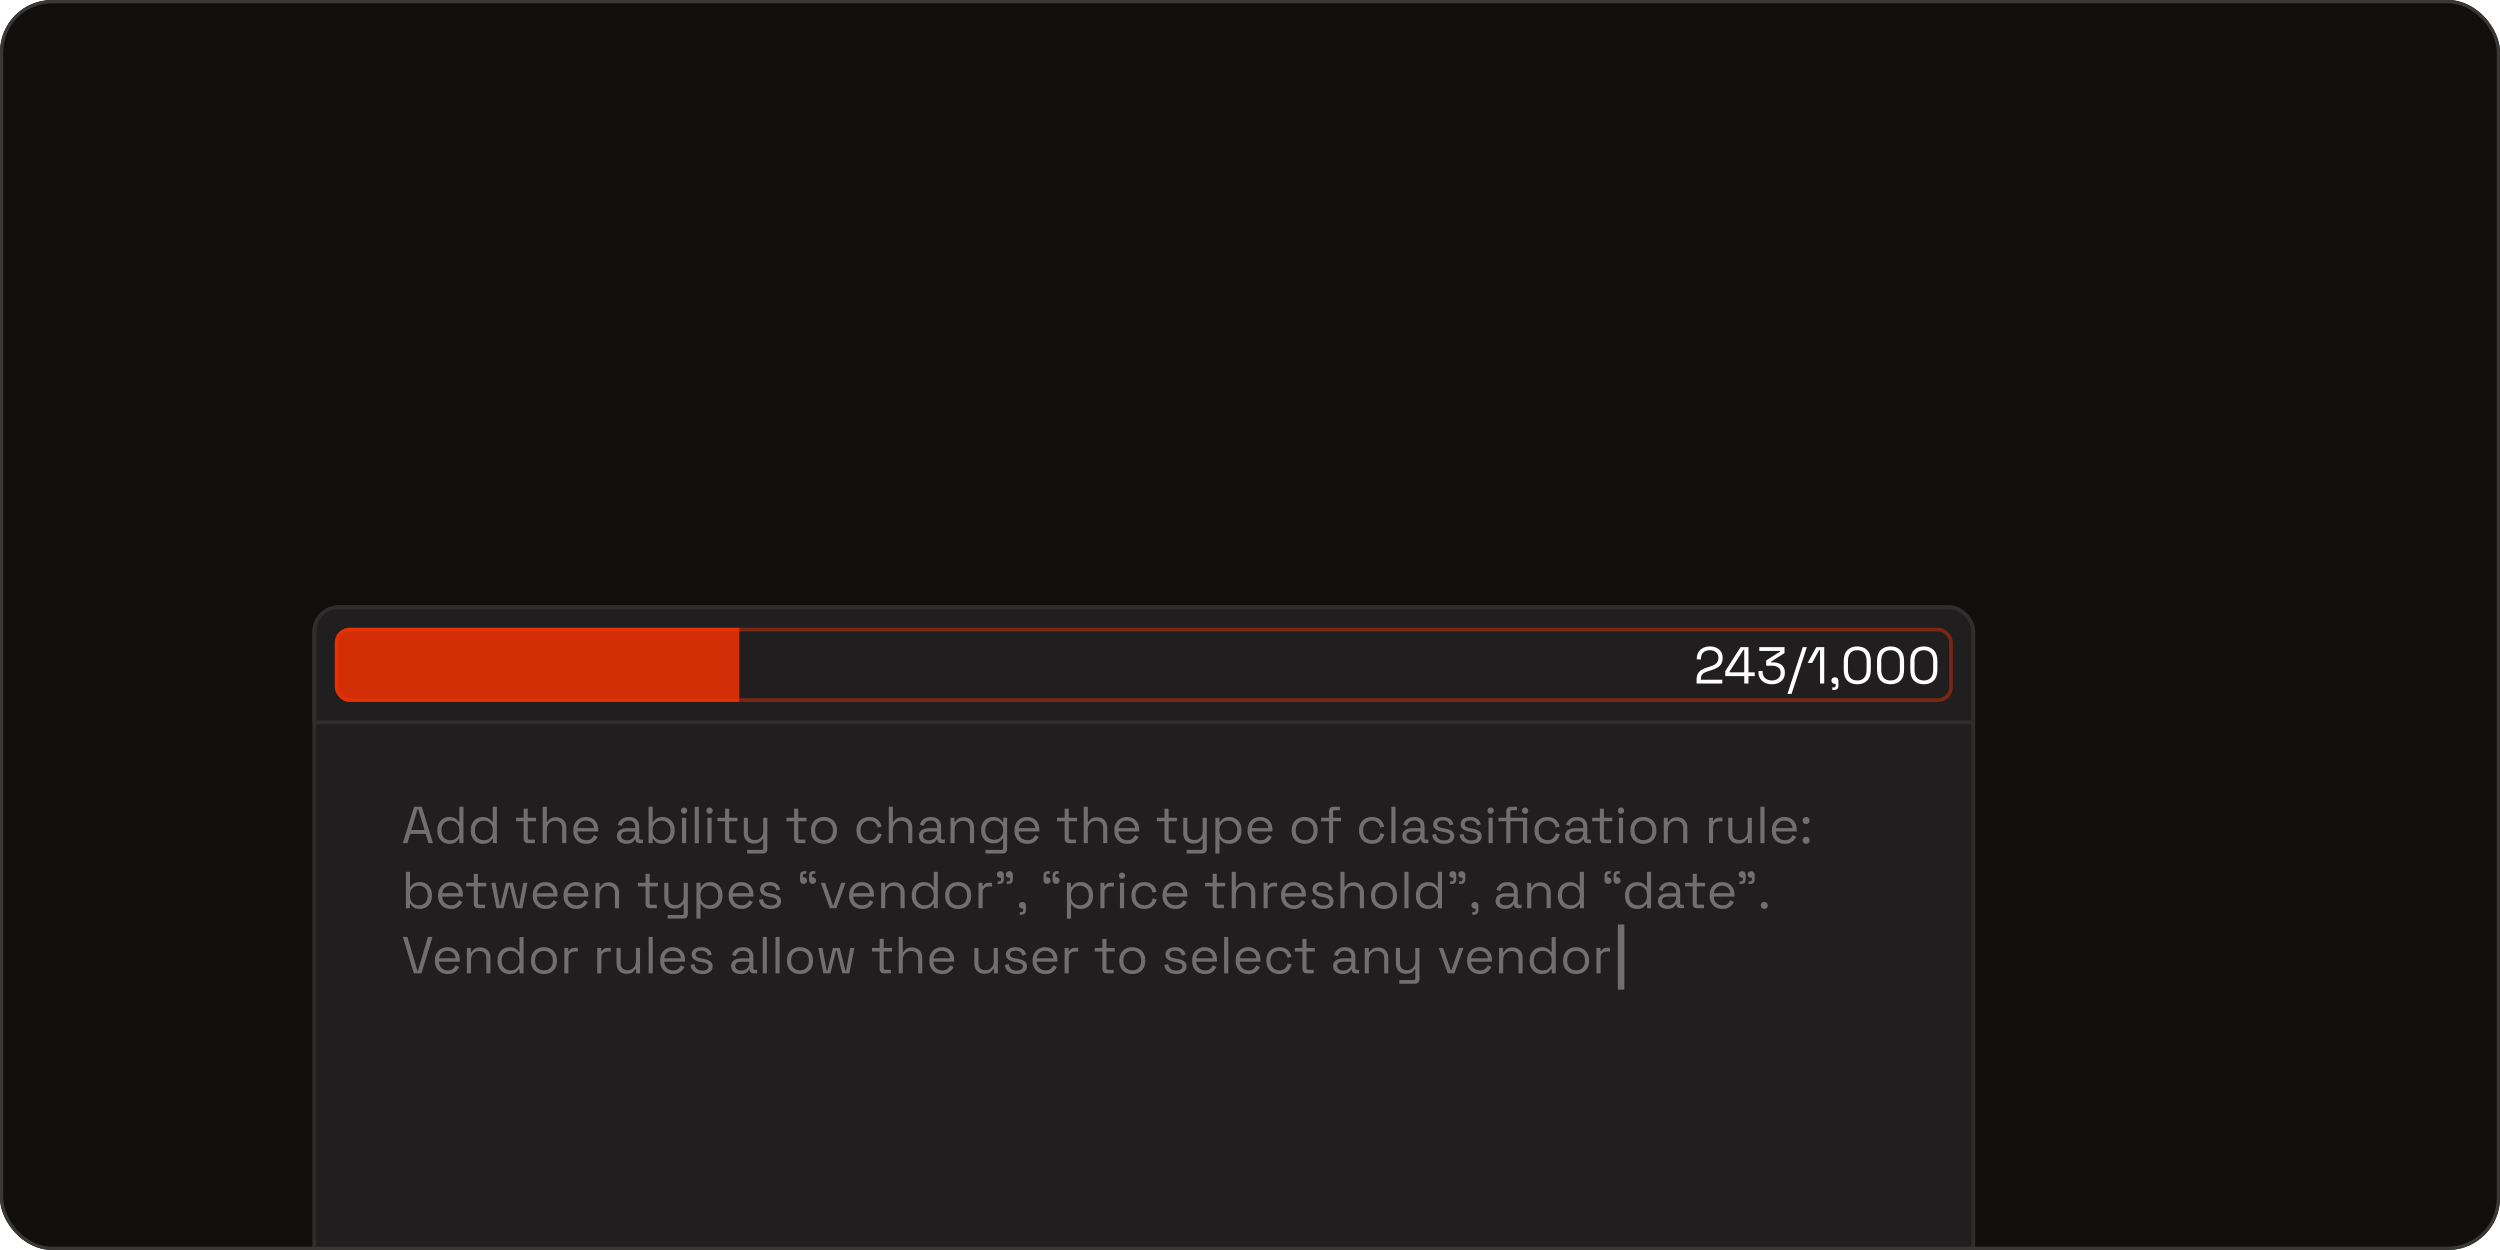
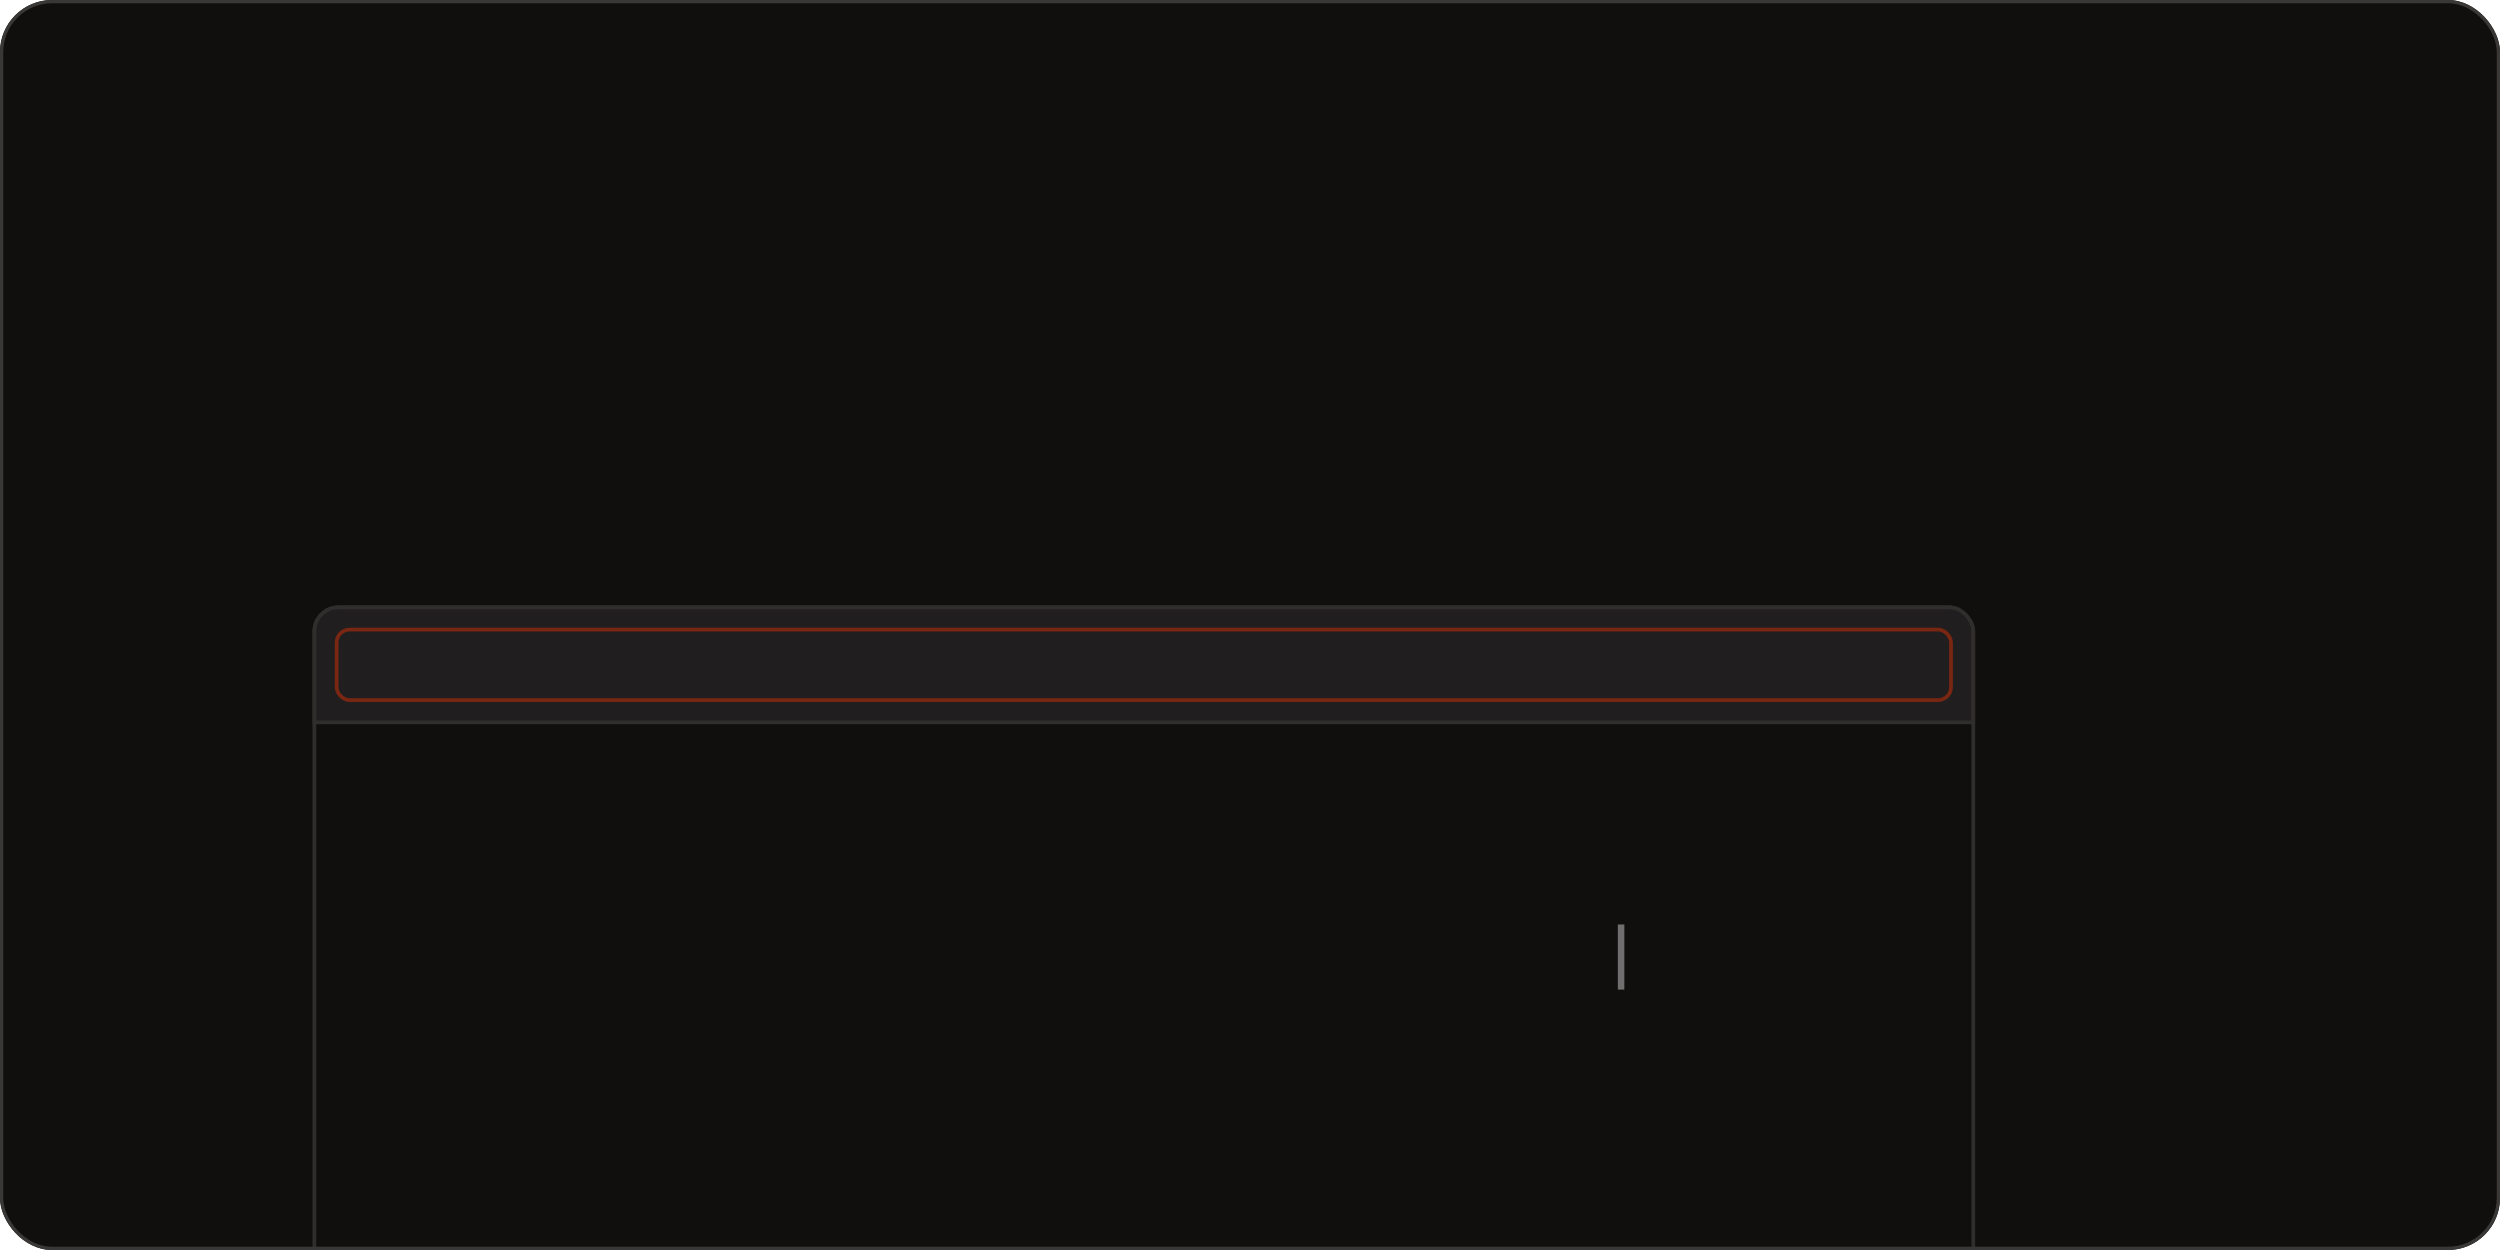
<svg xmlns="http://www.w3.org/2000/svg" fill="none" height="384" viewBox="0 0 768 384" width="768">
  <filter id="a" color-interpolation-filters="sRGB" filterUnits="userSpaceOnUse" height="524" width="798.763" x="-48" y="42">
    <feFlood flood-opacity="0" result="BackgroundImageFix" />
    <feColorMatrix in="SourceAlpha" result="hardAlpha" type="matrix" values="0 0 0 0 0 0 0 0 0 0 0 0 0 0 0 0 0 0 127 0" />
    <feOffset />
    <feGaussianBlur stdDeviation="72" />
    <feComposite in2="hardAlpha" operator="out" />
    <feColorMatrix type="matrix" values="0 0 0 0 1 0 0 0 0 0.2 0 0 0 0 0 0 0 0 0.2 0" />
    <feBlend in2="BackgroundImageFix" mode="normal" result="effect1_dropShadow_624_4" />
    <feBlend in="SourceGraphic" in2="effect1_dropShadow_624_4" mode="normal" result="shape" />
  </filter>
  <clipPath id="b">
    <rect height="384" rx="16" width="768" />
  </clipPath>
  <clipPath id="c">
    <rect height="236" rx="7.981" width="510.763" x="96" y="186" />
  </clipPath>
  <clipPath id="d">
-     <rect height="22.802" rx="4.56" width="497.082" x="102.841" y="192.841" />
-   </clipPath>
+     </clipPath>
  <g clip-path="url(#b)">
    <rect fill="#100f0e" height="384" rx="16" width="768" />
    <g filter="url(#a)">
      <g clip-path="url(#c)">
-         <rect fill="#201e1e" height="236" rx="7.981" width="510.763" x="96" y="186" />
        <path d="m96.57 186.57h509.623v35.343h-509.623z" fill="#201e1e" />
        <path d="m96.57 186.57h509.623v35.343h-509.623z" stroke="#302e2d" stroke-width="1.14" />
        <g clip-path="url(#d)">
          <rect fill="#201e1e" height="22.802" rx="4.56" width="497.082" x="102.841" y="192.841" />
          <path d="m521.192 209.981v-1.165c0-.799.139-1.437.415-1.916.288-.479.681-.862 1.181-1.149.511-.298 1.118-.553 1.82-.766l.878-.272c.479-.149.899-.329 1.261-.542.362-.224.644-.5.846-.83.202-.341.303-.756.303-1.245v-.064c0-.702-.245-1.256-.734-1.66-.49-.415-1.117-.623-1.884-.623-.808 0-1.468.219-1.979.655-.511.426-.766 1.075-.766 1.947v.224h-1.277v-.208c0-.809.176-1.495.527-2.059s.83-.989 1.436-1.277c.607-.298 1.293-.447 2.059-.447.767 0 1.442.144 2.027.431.596.288 1.059.687 1.389 1.197.33.511.495 1.107.495 1.788v.144c0 .723-.144 1.324-.431 1.803-.287.469-.686.852-1.197 1.15-.5.297-1.091.553-1.772.766l-.862.271c-.542.17-.995.351-1.357.543-.351.181-.617.415-.798.702-.18.287-.271.676-.271 1.165v.272h6.592v1.165zm14.641 0v-2.283h-5.826v-1.532l4.692-7.358h2.427v7.725h1.915v1.165h-1.915v2.283zm-4.533-3.448h4.533v-6.943h-.224l-4.309 6.752zm13.008 3.671c-.787 0-1.495-.149-2.123-.447-.617-.298-1.106-.729-1.468-1.293-.351-.564-.527-1.245-.527-2.043v-.303h1.293v.287c0 .82.261 1.463.782 1.932.522.468 1.203.702 2.043.702.851 0 1.511-.218 1.979-.654.479-.447.719-1.006.719-1.676v-.128c0-.49-.117-.883-.352-1.181-.234-.309-.553-.532-.957-.671-.394-.149-.83-.223-1.309-.223h-1.82v-1.612l4.262-2.73v-.191h-6.369v-1.165h7.742v1.803l-4.166 2.682v.191h.798c.628 0 1.202.117 1.724.352.532.223.952.564 1.261 1.021.319.447.478 1.011.478 1.692v.176c0 .702-.164 1.314-.494 1.835-.33.522-.793.926-1.389 1.213-.596.288-1.298.431-2.107.431zm4.797 2.969 4.692-14.365h1.261l-4.692 14.365zm10.009-3.192v-10.311h-.239l-2.171 3.974h-1.404l2.665-4.836h2.442v11.173zm3.767 1.995v-.798h.463c.383 0 .574-.192.574-.575v-.511h-.223c-.309 0-.569-.095-.782-.287-.202-.191-.304-.431-.304-.718 0-.309.102-.559.304-.75.213-.192.473-.288.782-.288.308 0 .564.101.766.304.202.202.303.457.303.766v1.484c0 .915-.457 1.373-1.372 1.373zm7.667-1.772c-1.266 0-2.277-.372-3.033-1.117-.745-.756-1.117-1.884-1.117-3.384v-2.618c0-1.489.372-2.612 1.117-3.367.756-.756 1.767-1.134 3.033-1.134 1.277 0 2.288.378 3.033 1.134.755.755 1.133 1.878 1.133 3.367v2.618c0 1.5-.378 2.628-1.133 3.384-.745.745-1.756 1.117-3.033 1.117zm0-1.165c.958 0 1.676-.287 2.155-.862.478-.575.718-1.378.718-2.41v-2.761c0-1.033-.245-1.831-.734-2.395-.49-.574-1.203-.862-2.139-.862-.937 0-1.649.288-2.139.862-.479.575-.718 1.373-.718 2.395v2.761c0 1.043.239 1.851.718 2.426.479.564 1.192.846 2.139.846zm10.225 1.165c-1.266 0-2.277-.372-3.033-1.117-.744-.756-1.117-1.884-1.117-3.384v-2.618c0-1.489.373-2.612 1.117-3.367.756-.756 1.767-1.134 3.033-1.134 1.277 0 2.288.378 3.033 1.134.755.755 1.133 1.878 1.133 3.367v2.618c0 1.5-.378 2.628-1.133 3.384-.745.745-1.756 1.117-3.033 1.117zm0-1.165c.958 0 1.676-.287 2.155-.862s.718-1.378.718-2.41v-2.761c0-1.033-.245-1.831-.734-2.395-.49-.574-1.202-.862-2.139-.862-.936 0-1.649.288-2.139.862-.479.575-.718 1.373-.718 2.395v2.761c0 1.043.239 1.851.718 2.426.479.564 1.192.846 2.139.846zm10.225 1.165c-1.266 0-2.277-.372-3.032-1.117-.745-.756-1.118-1.884-1.118-3.384v-2.618c0-1.489.373-2.612 1.118-3.367.755-.756 1.766-1.134 3.032-1.134 1.277 0 2.288.378 3.033 1.134.756.755 1.133 1.878 1.133 3.367v2.618c0 1.5-.377 2.628-1.133 3.384-.745.745-1.756 1.117-3.033 1.117zm0-1.165c.958 0 1.676-.287 2.155-.862s.718-1.378.718-2.41v-2.761c0-1.033-.244-1.831-.734-2.395-.489-.574-1.202-.862-2.139-.862-.936 0-1.649.288-2.138.862-.479.575-.719 1.373-.719 2.395v2.761c0 1.043.24 1.851.719 2.426.478.564 1.191.846 2.138.846z" fill="#fff" />
-           <path d="m102.841 192.841h124.271v22.802h-124.271z" fill="#f30" fill-opacity=".8" />
+           <path d="m102.841 192.841h124.271v22.802h-124.271" fill="#f30" fill-opacity=".8" />
        </g>
        <rect height="21.662" rx="3.99" stroke="#f30" stroke-opacity=".4" stroke-width="1.14" width="495.942" x="103.411" y="193.411" />
        <g fill="#706e6e">
-           <path d="m123.761 259.005 3.448-11.173h2.362l3.448 11.173h-1.389l-.862-2.825h-4.756l-.862 2.825zm2.586-4.038h4.07l-1.915-6.321h-.224zm11.698 4.261c-.67 0-1.288-.159-1.852-.478-.564-.32-1.011-.783-1.34-1.389-.33-.607-.495-1.325-.495-2.155v-.207c0-.83.165-1.543.495-2.139.329-.607.771-1.07 1.324-1.389.564-.33 1.187-.495 1.868-.495.543 0 1 .075 1.373.224.383.138.691.319.925.542.234.213.415.442.543.687h.223v-4.597h1.261v11.173h-1.229v-1.293h-.223c-.213.394-.543.745-.99 1.053-.447.309-1.074.463-1.883.463zm.335-1.117c.809 0 1.463-.255 1.963-.766.511-.522.766-1.245.766-2.171v-.143c0-.926-.255-1.645-.766-2.155-.5-.522-1.154-.782-1.963-.782-.798 0-1.458.26-1.979.782-.511.51-.766 1.229-.766 2.155v.143c0 .926.255 1.649.766 2.171.521.511 1.181.766 1.979.766zm9.937 1.117c-.67 0-1.288-.159-1.852-.478-.564-.32-1.011-.783-1.34-1.389-.33-.607-.495-1.325-.495-2.155v-.207c0-.83.165-1.543.495-2.139.329-.607.771-1.07 1.324-1.389.564-.33 1.187-.495 1.868-.495.543 0 1 .075 1.373.224.383.138.691.319.925.542.234.213.415.442.543.687h.223v-4.597h1.261v11.173h-1.229v-1.293h-.223c-.213.394-.543.745-.99 1.053-.447.309-1.074.463-1.883.463zm.335-1.117c.809 0 1.463-.255 1.963-.766.511-.522.766-1.245.766-2.171v-.143c0-.926-.255-1.645-.766-2.155-.5-.522-1.154-.782-1.963-.782-.798 0-1.458.26-1.979.782-.511.51-.766 1.229-.766 2.155v.143c0 .926.255 1.649.766 2.171.521.511 1.181.766 1.979.766zm13.605.894c-.447 0-.792-.122-1.037-.367-.234-.245-.351-.58-.351-1.006v-5.331h-2.347v-1.101h2.347v-2.777h1.261v2.777h2.554v1.101h-2.554v5.14c0 .319.154.479.463.479h1.739v1.085zm4.469 0v-11.173h1.261v4.613h.223c.107-.234.266-.452.479-.655.224-.212.506-.388.846-.526.351-.139.793-.208 1.325-.208.585 0 1.107.128 1.564.383.468.245.841.607 1.117 1.086.277.468.415 1.053.415 1.755v4.725h-1.261v-4.629c0-.777-.196-1.341-.59-1.692-.383-.351-.905-.527-1.564-.527-.756 0-1.373.245-1.852.735-.468.489-.702 1.218-.702 2.186v3.927zm13.364.223c-.787 0-1.479-.165-2.075-.494-.596-.341-1.059-.814-1.389-1.421-.329-.607-.494-1.309-.494-2.107v-.191c0-.809.165-1.517.494-2.123.33-.607.788-1.075 1.373-1.405.585-.34 1.256-.511 2.011-.511.734 0 1.384.16 1.948.479.564.309 1.005.756 1.324 1.341.32.585.479 1.272.479 2.059v.575h-6.368c.032.84.303 1.5.814 1.979.51.468 1.149.702 1.915.702.67 0 1.186-.154 1.548-.463.362-.308.639-.676.83-1.101l1.086.527c-.16.329-.383.659-.671.989-.276.33-.644.607-1.101.83-.447.224-1.022.335-1.724.335zm-2.681-4.836h5.075c-.042-.724-.292-1.287-.75-1.692-.447-.404-1.021-.606-1.724-.606-.713 0-1.298.202-1.755.606-.458.405-.74.968-.846 1.692zm15.045 4.836c-.542 0-1.037-.095-1.484-.287-.447-.191-.798-.468-1.054-.83-.255-.362-.383-.803-.383-1.325 0-.532.128-.968.383-1.309.256-.351.607-.611 1.054-.782.447-.181.947-.271 1.5-.271h2.634v-.575c0-.553-.165-.989-.495-1.308-.319-.32-.798-.479-1.436-.479-.628 0-1.118.154-1.469.463-.351.298-.59.702-.718 1.213l-1.181-.383c.127-.437.33-.83.606-1.182.277-.361.644-.649 1.102-.861.468-.224 1.026-.336 1.675-.336 1.001 0 1.778.261 2.331.782.553.511.83 1.235.83 2.171v3.528c0 .319.149.478.447.478h.718v1.07h-1.101c-.351 0-.633-.096-.846-.287-.213-.203-.319-.469-.319-.798v-.08h-.192c-.117.202-.277.415-.479.638-.191.213-.457.389-.798.527-.34.149-.782.223-1.325.223zm.144-1.085c.745 0 1.346-.218 1.804-.654.468-.447.702-1.07.702-1.868v-.175h-2.586c-.5 0-.915.111-1.245.335-.319.213-.479.537-.479.973 0 .437.165.777.495 1.022.341.245.777.367 1.309.367zm10.968 1.085c-.808 0-1.441-.154-1.899-.463-.447-.308-.771-.659-.974-1.053h-.223v1.293h-1.229v-11.173h1.261v4.597h.223c.128-.245.309-.474.543-.687.234-.223.537-.404.91-.542.383-.149.846-.224 1.388-.224.682 0 1.299.165 1.852.495.564.319 1.011.782 1.341 1.389.33.596.495 1.309.495 2.139v.207c0 .83-.171 1.548-.511 2.155-.33.606-.777 1.069-1.341 1.389-.553.319-1.165.478-1.836.478zm-.335-1.117c.809 0 1.463-.255 1.964-.766.51-.522.766-1.245.766-2.171v-.143c0-.926-.256-1.645-.766-2.155-.501-.522-1.155-.782-1.964-.782-.798 0-1.458.26-1.979.782-.511.51-.766 1.229-.766 2.155v.143c0 .926.255 1.649.766 2.171.521.511 1.181.766 1.979.766zm6.282.894v-7.805h1.261v7.805zm.638-9.018c-.276 0-.51-.091-.702-.272-.181-.181-.271-.409-.271-.686 0-.287.09-.521.271-.702.192-.181.426-.272.702-.272.277 0 .506.091.687.272s.271.415.271.702c0 .277-.09.505-.271.686s-.41.272-.687.272zm3.274 9.018v-11.173h1.261v11.173zm3.913 0v-7.805h1.261v7.805zm.638-9.018c-.276 0-.511-.091-.702-.272-.181-.181-.271-.409-.271-.686 0-.287.09-.521.271-.702.191-.181.426-.272.702-.272.277 0 .506.091.687.272.18.181.271.415.271.702 0 .277-.091.505-.271.686-.181.181-.41.272-.687.272zm6.147 9.018c-.447 0-.793-.122-1.037-.367-.234-.245-.351-.58-.351-1.006v-5.331h-2.347v-1.101h2.347v-2.777h1.261v2.777h2.553v1.101h-2.553v5.14c0 .319.154.479.462.479h1.74v1.085zm5.41 3.192v-1.117h4.47c.308 0 .463-.16.463-.479v-2.841h-.224c-.106.223-.271.447-.495.67-.213.213-.495.389-.846.527-.351.128-.792.192-1.324.192-.564 0-1.086-.123-1.565-.368-.468-.244-.84-.606-1.117-1.085-.266-.479-.399-1.064-.399-1.756v-4.74h1.261v4.645c0 .766.191 1.324.575 1.675.393.352.92.527 1.58.527.745 0 1.356-.245 1.835-.734.479-.49.719-1.218.719-2.187v-3.926h1.26v9.624c0 .426-.122.761-.367 1.006-.234.245-.58.367-1.037.367zm15.804-3.192c-.446 0-.792-.122-1.037-.367-.234-.245-.351-.58-.351-1.006v-5.331h-2.346v-1.101h2.346v-2.777h1.261v2.777h2.554v1.101h-2.554v5.14c0 .319.154.479.463.479h1.739v1.085zm7.796.223c-.788 0-1.485-.165-2.091-.494-.596-.33-1.064-.793-1.405-1.389-.33-.607-.495-1.32-.495-2.139v-.207c0-.809.165-1.517.495-2.123.341-.607.809-1.075 1.405-1.405.606-.33 1.303-.495 2.091-.495.787 0 1.479.165 2.075.495.606.33 1.074.798 1.404 1.405.341.606.511 1.314.511 2.123v.207c0 .819-.17 1.532-.511 2.139-.33.596-.798 1.059-1.404 1.389-.596.329-1.288.494-2.075.494zm0-1.133c.83 0 1.489-.261 1.979-.782.5-.532.75-1.245.75-2.139v-.143c0-.894-.25-1.602-.75-2.123-.49-.532-1.149-.798-1.979-.798-.82 0-1.479.266-1.979.798-.501.521-.751 1.229-.751 2.123v.143c0 .894.25 1.607.751 2.139.5.521 1.159.782 1.979.782zm13.95 1.133c-.756 0-1.437-.159-2.043-.478-.596-.33-1.07-.799-1.421-1.405-.34-.607-.51-1.325-.51-2.155v-.175c0-.841.17-1.559.51-2.155.351-.607.825-1.07 1.421-1.389.606-.33 1.287-.495 2.043-.495.745 0 1.378.139 1.899.415.532.277.947.644 1.245 1.102.309.457.506.947.591 1.468l-1.229.255c-.053-.383-.181-.734-.383-1.053-.192-.319-.463-.575-.814-.766-.351-.192-.782-.287-1.293-.287-.521 0-.99.117-1.405.351-.404.234-.729.569-.973 1.005-.234.437-.351.958-.351 1.565v.143c0 .607.117 1.128.351 1.564.244.437.569.772.973 1.006.415.234.884.351 1.405.351.777 0 1.367-.202 1.772-.606.415-.405.67-.905.766-1.501l1.245.272c-.117.51-.33.994-.639 1.452-.308.458-.729.825-1.261 1.101-.521.277-1.154.415-1.899.415zm5.948-.223v-11.173h1.261v4.613h.223c.107-.234.266-.452.479-.655.224-.212.506-.388.846-.526.351-.139.793-.208 1.325-.208.585 0 1.107.128 1.564.383.468.245.841.607 1.118 1.086.276.468.415 1.053.415 1.755v4.725h-1.261v-4.629c0-.777-.197-1.341-.591-1.692-.383-.351-.904-.527-1.564-.527-.756 0-1.373.245-1.852.735-.468.489-.702 1.218-.702 2.186v3.927zm12.183.223c-.543 0-1.037-.095-1.484-.287-.447-.191-.798-.468-1.054-.83-.255-.362-.383-.803-.383-1.325 0-.532.128-.968.383-1.309.256-.351.607-.611 1.054-.782.447-.181.947-.271 1.5-.271h2.634v-.575c0-.553-.165-.989-.495-1.308-.319-.32-.798-.479-1.437-.479-.628 0-1.117.154-1.468.463-.351.298-.591.702-.718 1.213l-1.182-.383c.128-.437.33-.83.607-1.182.277-.361.644-.649 1.101-.861.469-.224 1.027-.336 1.676-.336 1.001 0 1.777.261 2.331.782.553.511.83 1.235.83 2.171v3.528c0 .319.149.478.447.478h.718v1.07h-1.102c-.351 0-.633-.096-.845-.287-.213-.203-.32-.469-.32-.798v-.08h-.191c-.117.202-.277.415-.479.638-.192.213-.458.389-.798.527-.341.149-.782.223-1.325.223zm.144-1.085c.745 0 1.346-.218 1.803-.654.469-.447.703-1.07.703-1.868v-.175h-2.586c-.5 0-.915.111-1.245.335-.319.213-.479.537-.479.973 0 .437.165.777.495 1.022.34.245.777.367 1.309.367zm6.643.862v-7.805h1.229v1.325h.223c.17-.373.458-.708.862-1.006.415-.309 1.022-.463 1.82-.463.585 0 1.106.122 1.564.367.468.245.841.607 1.117 1.086.277.478.415 1.069.415 1.771v4.725h-1.261v-4.629c0-.777-.197-1.341-.59-1.692-.383-.351-.905-.527-1.564-.527-.756 0-1.373.245-1.852.735-.468.489-.702 1.218-.702 2.186v3.927zm9.405-3.863v-.223c0-.82.165-1.522.495-2.107s.777-1.038 1.341-1.357 1.181-.479 1.852-.479c.819 0 1.447.16 1.883.479.447.309.777.655.99 1.038h.223v-1.293h1.197v9.624c0 .426-.117.761-.351 1.006s-.575.367-1.022.367h-5.299v-1.117h4.964c.319 0 .479-.16.479-.479v-2.969h-.223c-.128.234-.309.463-.543.687-.234.223-.537.409-.91.558-.372.139-.835.208-1.388.208-.671 0-1.288-.16-1.852-.479s-1.011-.772-1.341-1.357c-.33-.596-.495-1.298-.495-2.107zm4.023 2.825c.808 0 1.463-.255 1.963-.766.511-.511.766-1.213.766-2.107v-.127c0-.905-.255-1.607-.766-2.107-.5-.511-1.155-.766-1.963-.766-.798 0-1.458.255-1.979.766-.511.5-.767 1.202-.767 2.107v.127c0 .894.256 1.596.767 2.107.521.511 1.181.766 1.979.766zm10.177 1.261c-.788 0-1.479-.165-2.075-.494-.596-.341-1.059-.814-1.389-1.421s-.495-1.309-.495-2.107v-.191c0-.809.165-1.517.495-2.123.33-.607.788-1.075 1.373-1.405.585-.34 1.255-.511 2.011-.511.734 0 1.383.16 1.947.479.564.309 1.006.756 1.325 1.341s.479 1.272.479 2.059v.575h-6.369c.032.84.303 1.5.814 1.979.511.468 1.149.702 1.916.702.67 0 1.186-.154 1.548-.463.362-.308.638-.676.83-1.101l1.085.527c-.159.329-.383.659-.67.989-.277.33-.644.607-1.101.83-.447.224-1.022.335-1.724.335zm-2.682-4.836h5.076c-.043-.724-.293-1.287-.75-1.692-.447-.404-1.022-.606-1.724-.606-.713 0-1.298.202-1.756.606-.457.405-.739.968-.846 1.692zm15.525 4.613c-.447 0-.793-.122-1.038-.367-.234-.245-.351-.58-.351-1.006v-5.331h-2.346v-1.101h2.346v-2.777h1.261v2.777h2.554v1.101h-2.554v5.14c0 .319.154.479.463.479h1.74v1.085zm4.468 0v-11.173h1.261v4.613h.224c.106-.234.266-.452.479-.655.223-.212.505-.388.845-.526.352-.139.793-.208 1.325-.208.586 0 1.107.128 1.564.383.469.245.841.607 1.118 1.086.276.468.415 1.053.415 1.755v4.725h-1.261v-4.629c0-.777-.197-1.341-.591-1.692-.383-.351-.904-.527-1.564-.527-.755 0-1.373.245-1.851.735-.469.489-.703 1.218-.703 2.186v3.927zm13.364.223c-.787 0-1.479-.165-2.075-.494-.595-.341-1.058-.814-1.388-1.421s-.495-1.309-.495-2.107v-.191c0-.809.165-1.517.495-2.123.33-.607.787-1.075 1.373-1.405.585-.34 1.255-.511 2.011-.511.734 0 1.383.16 1.947.479.564.309 1.005.756 1.325 1.341.319.585.479 1.272.479 2.059v.575h-6.369c.032.84.303 1.5.814 1.979.511.468 1.149.702 1.915.702.671 0 1.187-.154 1.549-.463.361-.308.638-.676.83-1.101l1.085.527c-.16.329-.383.659-.67.989-.277.33-.644.607-1.102.83-.447.224-1.021.335-1.724.335zm-2.681-4.836h5.076c-.043-.724-.293-1.287-.751-1.692-.446-.404-1.021-.606-1.723-.606-.713 0-1.299.202-1.756.606-.458.405-.74.968-.846 1.692zm15.524 4.613c-.446 0-.792-.122-1.037-.367-.234-.245-.351-.58-.351-1.006v-5.331h-2.347v-1.101h2.347v-2.777h1.261v2.777h2.554v1.101h-2.554v5.14c0 .319.154.479.463.479h1.739v1.085zm5.411 3.192v-1.117h4.469c.308 0 .463-.16.463-.479v-2.841h-.224c-.106.223-.271.447-.494.67-.213.213-.495.389-.846.527-.352.128-.793.192-1.325.192-.564 0-1.086-.123-1.564-.368-.469-.244-.841-.606-1.118-1.085-.266-.479-.399-1.064-.399-1.756v-4.74h1.261v4.645c0 .766.192 1.324.575 1.675.394.352.92.527 1.58.527.745 0 1.357-.245 1.836-.734.478-.49.718-1.218.718-2.187v-3.926h1.261v9.624c0 .426-.123.761-.367 1.006-.234.245-.58.367-1.038.367zm8.831 0v-10.997h1.229v1.293h.224c.202-.394.526-.745.973-1.054.458-.308 1.091-.463 1.9-.463.67 0 1.282.165 1.835.495.564.319 1.011.777 1.341 1.373.341.596.511 1.314.511 2.155v.207c0 .83-.165 1.548-.495 2.155-.33.606-.777 1.069-1.341 1.389-.553.319-1.17.478-1.851.478-.543 0-1.006-.074-1.389-.223-.372-.138-.676-.319-.91-.543-.234-.223-.415-.452-.542-.686h-.224v4.421zm3.991-4.086c.808 0 1.463-.255 1.963-.766.511-.522.766-1.245.766-2.171v-.143c0-.926-.255-1.645-.766-2.155-.5-.522-1.155-.782-1.963-.782-.798 0-1.458.26-1.98.782-.51.51-.766 1.229-.766 2.155v.143c0 .926.256 1.649.766 2.171.522.511 1.182.766 1.98.766zm9.857 1.117c-.788 0-1.48-.165-2.075-.494-.596-.341-1.059-.814-1.389-1.421s-.495-1.309-.495-2.107v-.191c0-.809.165-1.517.495-2.123.33-.607.787-1.075 1.373-1.405.585-.34 1.255-.511 2.011-.511.734 0 1.383.16 1.947.479.564.309 1.006.756 1.325 1.341s.479 1.272.479 2.059v.575h-6.369c.032.84.303 1.5.814 1.979.511.468 1.149.702 1.916.702.67 0 1.186-.154 1.548-.463.362-.308.638-.676.83-1.101l1.085.527c-.159.329-.383.659-.67.989-.277.33-.644.607-1.102.83-.447.224-1.021.335-1.723.335zm-2.682-4.836h5.076c-.043-.724-.293-1.287-.75-1.692-.447-.404-1.022-.606-1.724-.606-.713 0-1.298.202-1.756.606-.458.405-.74.968-.846 1.692zm16.259 4.836c-.788 0-1.485-.165-2.091-.494-.596-.33-1.064-.793-1.405-1.389-.33-.607-.495-1.32-.495-2.139v-.207c0-.809.165-1.517.495-2.123.341-.607.809-1.075 1.405-1.405.606-.33 1.303-.495 2.091-.495.787 0 1.479.165 2.075.495.606.33 1.075.798 1.404 1.405.341.606.511 1.314.511 2.123v.207c0 .819-.17 1.532-.511 2.139-.329.596-.798 1.059-1.404 1.389-.596.329-1.288.494-2.075.494zm0-1.133c.83 0 1.49-.261 1.979-.782.5-.532.75-1.245.75-2.139v-.143c0-.894-.25-1.602-.75-2.123-.489-.532-1.149-.798-1.979-.798-.82 0-1.479.266-1.979.798-.501.521-.751 1.229-.751 2.123v.143c0 .894.25 1.607.751 2.139.5.521 1.159.782 1.979.782zm7.464.91v-6.704h-2.394v-1.101h2.394v-1.995c0-.426.117-.761.351-1.006.245-.245.591-.367 1.038-.367h1.963v1.085h-1.612c-.319 0-.479.16-.479.479v1.804h2.458v1.101h-2.458v6.704zm13.22.223c-.756 0-1.437-.159-2.043-.478-.596-.33-1.07-.799-1.421-1.405-.34-.607-.511-1.325-.511-2.155v-.175c0-.841.171-1.559.511-2.155.351-.607.825-1.07 1.421-1.389.606-.33 1.287-.495 2.043-.495.745 0 1.378.139 1.899.415.532.277.947.644 1.245 1.102.309.457.506.947.591 1.468l-1.229.255c-.054-.383-.181-.734-.383-1.053-.192-.319-.463-.575-.814-.766-.352-.192-.783-.287-1.293-.287-.522 0-.99.117-1.405.351-.404.234-.729.569-.974 1.005-.234.437-.351.958-.351 1.565v.143c0 .607.117 1.128.351 1.564.245.437.57.772.974 1.006.415.234.883.351 1.405.351.776 0 1.367-.202 1.771-.606.415-.405.671-.905.767-1.501l1.245.272c-.117.51-.33.994-.639 1.452-.308.458-.729.825-1.261 1.101-.521.277-1.154.415-1.899.415zm5.948-.223v-11.173h1.261v11.173zm6.306.223c-.542 0-1.037-.095-1.484-.287-.447-.191-.798-.468-1.053-.83-.256-.362-.383-.803-.383-1.325 0-.532.127-.968.383-1.309.255-.351.606-.611 1.053-.782.447-.181.947-.271 1.5-.271h2.634v-.575c0-.553-.165-.989-.495-1.308-.319-.32-.798-.479-1.436-.479-.628 0-1.118.154-1.469.463-.351.298-.59.702-.718 1.213l-1.181-.383c.128-.437.33-.83.606-1.182.277-.361.644-.649 1.102-.861.468-.224 1.027-.336 1.676-.336 1 0 1.777.261 2.33.782.553.511.83 1.235.83 2.171v3.528c0 .319.149.478.447.478h.718v1.07h-1.101c-.351 0-.633-.096-.846-.287-.213-.203-.319-.469-.319-.798v-.08h-.192c-.117.202-.276.415-.479.638-.191.213-.457.389-.798.527-.34.149-.782.223-1.325.223zm.144-1.085c.745 0 1.346-.218 1.804-.654.468-.447.702-1.07.702-1.868v-.175h-2.586c-.5 0-.915.111-1.245.335-.319.213-.479.537-.479.973 0 .437.165.777.495 1.022.341.245.777.367 1.309.367zm9.725 1.085c-.968 0-1.787-.223-2.458-.67-.66-.447-1.059-1.155-1.197-2.123l1.197-.271c.085.511.245.915.479 1.213.234.287.521.495.862.622.351.117.723.176 1.117.176.585 0 1.048-.117 1.389-.351.34-.234.511-.548.511-.942 0-.404-.165-.686-.495-.846-.319-.17-.761-.309-1.325-.415l-.654-.112c-.501-.085-.958-.218-1.373-.399s-.745-.425-.99-.734c-.244-.308-.367-.697-.367-1.165 0-.702.272-1.25.814-1.644.543-.394 1.261-.591 2.155-.591.883 0 1.596.202 2.139.607.553.394.91.952 1.069 1.676l-1.181.303c-.096-.564-.324-.958-.686-1.181-.362-.234-.809-.351-1.341-.351s-.952.101-1.261.303c-.309.192-.463.479-.463.862 0 .372.144.649.431.83.298.17.692.298 1.181.383l.655.112c.553.096 1.048.229 1.484.399.447.159.798.393 1.054.702.266.309.399.713.399 1.213 0 .766-.288 1.357-.862 1.772-.564.415-1.325.622-2.283.622zm8.417 0c-.968 0-1.787-.223-2.458-.67-.659-.447-1.059-1.155-1.197-2.123l1.197-.271c.085.511.245.915.479 1.213.234.287.521.495.862.622.351.117.724.176 1.117.176.586 0 1.048-.117 1.389-.351.34-.234.511-.548.511-.942 0-.404-.165-.686-.495-.846-.319-.17-.761-.309-1.325-.415l-.654-.112c-.5-.085-.958-.218-1.373-.399s-.745-.425-.99-.734c-.244-.308-.367-.697-.367-1.165 0-.702.272-1.25.814-1.644.543-.394 1.261-.591 2.155-.591.883 0 1.596.202 2.139.607.553.394.91.952 1.069 1.676l-1.181.303c-.096-.564-.324-.958-.686-1.181-.362-.234-.809-.351-1.341-.351s-.952.101-1.261.303c-.308.192-.463.479-.463.862 0 .372.144.649.431.83.298.17.692.298 1.181.383l.655.112c.553.096 1.048.229 1.484.399.447.159.798.393 1.054.702.266.309.399.713.399 1.213 0 .766-.288 1.357-.862 1.772-.564.415-1.325.622-2.283.622zm5.273-.223v-7.805h1.261v7.805zm.639-9.018c-.277 0-.511-.091-.703-.272-.181-.181-.271-.409-.271-.686 0-.287.09-.521.271-.702.192-.181.426-.272.703-.272.276 0 .505.091.686.272s.271.415.271.702c0 .277-.09.505-.271.686s-.41.272-.686.272zm4.806 9.018v-6.704h-2.394v-1.101h2.394v-1.995c0-.426.117-.761.351-1.006.245-.245.59-.367 1.037-.367h1.916v1.085h-1.564c-.32 0-.479.16-.479.479v1.804h3.878v1.101h-3.878v6.704zm5.139 0v-7.805h1.261v7.805zm.623-9.002c-.266 0-.495-.091-.687-.272-.18-.181-.271-.409-.271-.686 0-.287.091-.516.271-.686.192-.181.421-.272.687-.272.287 0 .521.091.702.272.181.17.271.399.271.686 0 .277-.09.505-.271.686s-.415.272-.702.272zm6.88 9.225c-.755 0-1.436-.159-2.043-.478-.595-.33-1.069-.799-1.42-1.405-.341-.607-.511-1.325-.511-2.155v-.175c0-.841.17-1.559.511-2.155.351-.607.825-1.07 1.42-1.389.607-.33 1.288-.495 2.043-.495.745 0 1.378.139 1.9.415.532.277.947.644 1.245 1.102.308.457.505.947.59 1.468l-1.229.255c-.053-.383-.18-.734-.383-1.053-.191-.319-.463-.575-.814-.766-.351-.192-.782-.287-1.293-.287-.521 0-.989.117-1.404.351-.405.234-.729.569-.974 1.005-.234.437-.351.958-.351 1.565v.143c0 .607.117 1.128.351 1.564.245.437.569.772.974 1.006.415.234.883.351 1.404.351.777 0 1.368-.202 1.772-.606.415-.405.671-.905.766-1.501l1.245.272c-.117.51-.33.994-.638 1.452-.309.458-.729.825-1.261 1.101-.522.277-1.155.415-1.9.415zm8.343 0c-.543 0-1.038-.095-1.485-.287-.447-.191-.798-.468-1.053-.83s-.383-.803-.383-1.325c0-.532.128-.968.383-1.309.255-.351.606-.611 1.053-.782.447-.181.947-.271 1.501-.271h2.633v-.575c0-.553-.165-.989-.494-1.308-.32-.32-.798-.479-1.437-.479-.628 0-1.117.154-1.468.463-.352.298-.591.702-.719 1.213l-1.181-.383c.128-.437.33-.83.607-1.182.276-.361.644-.649 1.101-.861.468-.224 1.027-.336 1.676-.336 1 0 1.777.261 2.33.782.554.511.83 1.235.83 2.171v3.528c0 .319.149.478.447.478h.719v1.07h-1.102c-.351 0-.633-.096-.846-.287-.213-.203-.319-.469-.319-.798v-.08h-.191c-.118.202-.277.415-.479.638-.192.213-.458.389-.798.527-.341.149-.783.223-1.325.223zm.143-1.085c.745 0 1.347-.218 1.804-.654.468-.447.702-1.07.702-1.868v-.175h-2.585c-.5 0-.915.111-1.245.335-.32.213-.479.537-.479.973 0 .437.165.777.495 1.022.34.245.776.367 1.308.367zm9.002.862c-.447 0-.793-.122-1.037-.367-.234-.245-.351-.58-.351-1.006v-5.331h-2.347v-1.101h2.347v-2.777h1.26v2.777h2.554v1.101h-2.554v5.14c0 .319.155.479.463.479h1.74v1.085zm4.469 0v-7.805h1.261v7.805zm.638-9.018c-.277 0-.511-.091-.702-.272-.181-.181-.271-.409-.271-.686 0-.287.09-.521.271-.702.191-.181.425-.272.702-.272s.506.091.686.272c.181.181.272.415.272.702 0 .277-.091.505-.272.686-.18.181-.409.272-.686.272zm6.881 9.241c-.787 0-1.484-.165-2.091-.494-.595-.33-1.064-.793-1.404-1.389-.33-.607-.495-1.32-.495-2.139v-.207c0-.809.165-1.517.495-2.123.34-.607.809-1.075 1.404-1.405.607-.33 1.304-.495 2.091-.495.788 0 1.479.165 2.075.495.607.33 1.075.798 1.405 1.405.34.606.511 1.314.511 2.123v.207c0 .819-.171 1.532-.511 2.139-.33.596-.798 1.059-1.405 1.389-.596.329-1.287.494-2.075.494zm0-1.133c.83 0 1.49-.261 1.98-.782.5-.532.75-1.245.75-2.139v-.143c0-.894-.25-1.602-.75-2.123-.49-.532-1.15-.798-1.98-.798-.819 0-1.479.266-1.979.798-.5.521-.75 1.229-.75 2.123v.143c0 .894.25 1.607.75 2.139.5.521 1.16.782 1.979.782zm6.26.91v-7.805h1.229v1.325h.223c.171-.373.458-.708.862-1.006.415-.309 1.022-.463 1.82-.463.585 0 1.106.122 1.564.367.468.245.841.607 1.117 1.086.277.478.415 1.069.415 1.771v4.725h-1.261v-4.629c0-.777-.196-1.341-.59-1.692-.383-.351-.905-.527-1.564-.527-.756 0-1.373.245-1.852.735-.468.489-.702 1.218-.702 2.186v3.927zm13.888 0v-7.805h1.229v.957h.224c.138-.34.351-.59.638-.75.287-.159.665-.239 1.133-.239h.926v1.149h-1.006c-.564 0-1.021.16-1.372.479-.341.309-.511.793-.511 1.452v4.757zm9.002.144c-.564 0-1.086-.123-1.565-.368-.468-.244-.84-.606-1.117-1.085-.266-.489-.399-1.08-.399-1.772v-4.724h1.261v4.629c0 .776.191 1.34.575 1.691.393.352.92.527 1.58.527.745 0 1.356-.245 1.835-.734.479-.49.719-1.218.719-2.187v-3.926h1.26v7.805h-1.229v-1.325h-.223c-.17.373-.463.713-.878 1.022-.415.298-1.021.447-1.819.447zm6.788-.144v-11.173h1.261v11.173zm7.488.223c-.788 0-1.479-.165-2.075-.494-.596-.341-1.059-.814-1.389-1.421s-.495-1.309-.495-2.107v-.191c0-.809.165-1.517.495-2.123.33-.607.788-1.075 1.373-1.405.585-.34 1.255-.511 2.011-.511.734 0 1.383.16 1.947.479.564.309 1.006.756 1.325 1.341s.479 1.272.479 2.059v.575h-6.369c.032.84.304 1.5.814 1.979.511.468 1.15.702 1.916.702.67 0 1.186-.154 1.548-.463.362-.308.638-.676.83-1.101l1.085.527c-.159.329-.383.659-.67.989-.277.33-.644.607-1.101.83-.447.224-1.022.335-1.724.335zm-2.682-4.836h5.076c-.043-.724-.293-1.287-.75-1.692-.447-.404-1.022-.606-1.724-.606-.713 0-1.298.202-1.756.606-.457.405-.739.968-.846 1.692zm9.239 4.836c-.309 0-.57-.101-.782-.303-.203-.202-.304-.463-.304-.782s.101-.58.304-.782c.212-.202.473-.303.782-.303.319 0 .58.101.782.303s.303.463.303.782-.101.58-.303.782-.463.303-.782.303zm0-6.081c-.309 0-.57-.101-.782-.303-.203-.202-.304-.463-.304-.782 0-.32.101-.58.304-.782.212-.203.473-.304.782-.304.319 0 .58.101.782.304.202.202.303.462.303.782 0 .319-.101.58-.303.782s-.463.303-.782.303zm-425.821 26.081c-.809 0-1.442-.154-1.9-.463-.447-.308-.771-.659-.973-1.053h-.224v1.293h-1.229v-11.173h1.261v4.597h.224c.127-.245.308-.474.542-.687.234-.223.538-.404.91-.542.383-.149.846-.224 1.389-.224.681 0 1.298.165 1.851.495.564.319 1.011.782 1.341 1.389.33.596.495 1.309.495 2.139v.207c0 .83-.171 1.548-.511 2.155-.33.606-.777 1.069-1.341 1.389-.553.319-1.165.478-1.835.478zm-.336-1.117c.809 0 1.464-.255 1.964-.766.51-.522.766-1.245.766-2.171v-.143c0-.926-.256-1.645-.766-2.155-.5-.522-1.155-.782-1.964-.782-.798 0-1.457.26-1.979.782-.511.51-.766 1.229-.766 2.155v.143c0 .926.255 1.649.766 2.171.522.511 1.181.766 1.979.766zm9.857 1.117c-.787 0-1.479-.165-2.075-.494-.595-.341-1.058-.814-1.388-1.421s-.495-1.309-.495-2.107v-.191c0-.809.165-1.517.495-2.123.33-.607.787-1.075 1.373-1.405.585-.34 1.255-.511 2.011-.511.734 0 1.383.16 1.947.479.564.309 1.005.756 1.325 1.341.319.585.479 1.272.479 2.059v.575h-6.369c.032.84.303 1.5.814 1.979.511.468 1.149.702 1.915.702.671 0 1.187-.154 1.549-.463.361-.308.638-.676.83-1.101l1.085.527c-.16.329-.383.659-.67.989-.277.33-.644.607-1.102.83-.447.224-1.021.335-1.724.335zm-2.681-4.836h5.076c-.043-.724-.293-1.287-.751-1.692-.446-.404-1.021-.606-1.723-.606-.713 0-1.299.202-1.756.606-.458.405-.74.968-.846 1.692zm11.098 4.613c-.447 0-.793-.122-1.038-.367-.234-.245-.351-.58-.351-1.006v-5.331h-2.346v-1.101h2.346v-2.777h1.261v2.777h2.554v1.101h-2.554v5.14c0 .319.154.479.463.479h1.74v1.085zm5.554 0-1.565-7.805h1.277l1.293 6.959h.224l1.708-6.959h2.09l1.708 6.959h.224l1.293-6.959h1.277l-1.565 7.805h-2.154l-1.724-6.959h-.208l-1.724 6.959zm15.115.223c-.787 0-1.479-.165-2.075-.494-.596-.341-1.058-.814-1.388-1.421s-.495-1.309-.495-2.107v-.191c0-.809.165-1.517.495-2.123.33-.607.787-1.075 1.372-1.405.586-.34 1.256-.511 2.011-.511.735 0 1.384.16 1.948.479.564.309 1.005.756 1.325 1.341.319.585.478 1.272.478 2.059v.575h-6.368c.032.84.303 1.5.814 1.979.511.468 1.149.702 1.915.702.671 0 1.187-.154 1.548-.463.362-.308.639-.676.83-1.101l1.086.527c-.16.329-.383.659-.671.989-.276.33-.643.607-1.101.83-.447.224-1.021.335-1.724.335zm-2.681-4.836h5.075c-.042-.724-.292-1.287-.75-1.692-.447-.404-1.021-.606-1.724-.606-.712 0-1.298.202-1.755.606-.458.405-.74.968-.846 1.692zm12.127 4.836c-.787 0-1.479-.165-2.075-.494-.596-.341-1.059-.814-1.388-1.421-.33-.607-.495-1.309-.495-2.107v-.191c0-.809.165-1.517.495-2.123.329-.607.787-1.075 1.372-1.405.585-.34 1.256-.511 2.011-.511.735 0 1.384.16 1.948.479.564.309 1.005.756 1.324 1.341.32.585.479 1.272.479 2.059v.575h-6.368c.032.84.303 1.5.814 1.979.51.468 1.149.702 1.915.702.67 0 1.187-.154 1.548-.463.362-.308.639-.676.83-1.101l1.086.527c-.16.329-.383.659-.671.989-.276.33-.643.607-1.101.83-.447.224-1.022.335-1.724.335zm-2.681-4.836h5.075c-.042-.724-.292-1.287-.75-1.692-.447-.404-1.021-.606-1.724-.606-.713 0-1.298.202-1.755.606-.458.405-.74.968-.846 1.692zm8.552 4.613v-7.805h1.229v1.325h.223c.17-.373.458-.708.862-1.006.415-.309 1.022-.463 1.82-.463.585 0 1.106.122 1.564.367.468.245.841.607 1.117 1.086.277.478.415 1.069.415 1.771v4.725h-1.261v-4.629c0-.777-.197-1.341-.59-1.692-.383-.351-.905-.527-1.565-.527-.755 0-1.372.245-1.851.735-.468.489-.702 1.218-.702 2.186v3.927zm16.761 0c-.447 0-.793-.122-1.038-.367-.234-.245-.351-.58-.351-1.006v-5.331h-2.346v-1.101h2.346v-2.777h1.261v2.777h2.554v1.101h-2.554v5.14c0 .319.155.479.463.479h1.74v1.085zm5.41 3.192v-1.117h4.469c.309 0 .463-.16.463-.479v-2.841h-.223c-.107.223-.271.447-.495.67-.213.213-.495.389-.846.527-.351.128-.793.192-1.325.192-.564 0-1.085-.123-1.564-.368-.468-.244-.841-.606-1.117-1.085-.266-.479-.399-1.064-.399-1.756v-4.74h1.261v4.645c0 .766.191 1.324.574 1.675.394.352.921.527 1.58.527.745 0 1.357-.245 1.836-.734.479-.49.718-1.218.718-2.187v-3.926h1.261v9.624c0 .426-.122.761-.367 1.006-.234.245-.58.367-1.037.367zm8.832 0v-10.997h1.229v1.293h.223c.202-.394.527-.745.974-1.054.457-.308 1.091-.463 1.899-.463.671 0 1.283.165 1.836.495.564.319 1.011.777 1.341 1.373.34.596.51 1.314.51 2.155v.207c0 .83-.165 1.548-.494 2.155-.33.606-.777 1.069-1.341 1.389-.554.319-1.171.478-1.852.478-.542 0-1.005-.074-1.388-.223-.373-.138-.676-.319-.91-.543-.234-.223-.415-.452-.543-.686h-.223v4.421zm3.99-4.086c.809 0 1.463-.255 1.963-.766.511-.522.766-1.245.766-2.171v-.143c0-.926-.255-1.645-.766-2.155-.5-.522-1.154-.782-1.963-.782-.798 0-1.458.26-1.979.782-.511.51-.766 1.229-.766 2.155v.143c0 .926.255 1.649.766 2.171.521.511 1.181.766 1.979.766zm9.857 1.117c-.787 0-1.479-.165-2.075-.494-.596-.341-1.059-.814-1.389-1.421-.329-.607-.494-1.309-.494-2.107v-.191c0-.809.165-1.517.494-2.123.33-.607.788-1.075 1.373-1.405.585-.34 1.256-.511 2.011-.511.735 0 1.384.16 1.948.479.564.309 1.005.756 1.324 1.341.32.585.479 1.272.479 2.059v.575h-6.368c.032.84.303 1.5.814 1.979.51.468 1.149.702 1.915.702.67 0 1.186-.154 1.548-.463.362-.308.639-.676.83-1.101l1.086.527c-.16.329-.383.659-.671.989-.276.33-.644.607-1.101.83-.447.224-1.022.335-1.724.335zm-2.681-4.836h5.075c-.042-.724-.292-1.287-.75-1.692-.447-.404-1.021-.606-1.724-.606-.713 0-1.298.202-1.755.606-.458.405-.74.968-.846 1.692zm11.696 4.836c-.968 0-1.788-.223-2.458-.67-.66-.447-1.059-1.155-1.197-2.123l1.197-.271c.085.511.245.915.479 1.213.234.287.521.495.862.622.351.117.723.176 1.117.176.585 0 1.048-.117 1.389-.351.34-.234.51-.548.51-.942 0-.404-.165-.686-.494-.846-.32-.17-.761-.309-1.325-.415l-.655-.112c-.5-.085-.957-.218-1.372-.399s-.745-.425-.99-.734c-.245-.308-.367-.697-.367-1.165 0-.702.271-1.25.814-1.644s1.261-.591 2.155-.591c.883 0 1.596.202 2.139.607.553.394.909.952 1.069 1.676l-1.181.303c-.096-.564-.325-.958-.686-1.181-.362-.234-.809-.351-1.341-.351s-.953.101-1.261.303c-.309.192-.463.479-.463.862 0 .372.144.649.431.83.298.17.692.298 1.181.383l.655.112c.553.096 1.048.229 1.484.399.447.159.798.393 1.053.702.266.309.399.713.399 1.213 0 .766-.287 1.357-.862 1.772-.563.415-1.324.622-2.282.622zm13.634-11.62v.799h-.463c-.383 0-.575.191-.575.574v.511h.224c.308 0 .564.096.766.287.213.192.319.431.319.718 0 .309-.106.559-.319.751-.202.191-.458.287-.766.287-.309 0-.564-.101-.766-.303s-.304-.458-.304-.766v-1.485c0-.915.458-1.373 1.373-1.373zm-2.777 0v.799h-.463c-.383 0-.575.191-.575.574v.511h.224c.308 0 .564.096.766.287.213.192.319.431.319.718 0 .309-.106.559-.319.751-.202.191-.458.287-.766.287-.309 0-.564-.101-.767-.303-.202-.202-.303-.458-.303-.766v-1.485c0-.915.458-1.373 1.373-1.373zm7.275 11.397-2.793-7.805h1.34l2.347 6.863h.223l2.346-6.863h1.341l-2.793 7.805zm9.873.223c-.788 0-1.479-.165-2.075-.494-.596-.341-1.059-.814-1.389-1.421s-.495-1.309-.495-2.107v-.191c0-.809.165-1.517.495-2.123.33-.607.788-1.075 1.373-1.405.585-.34 1.256-.511 2.011-.511.734 0 1.383.16 1.947.479.564.309 1.006.756 1.325 1.341s.479 1.272.479 2.059v.575h-6.369c.032.84.304 1.5.814 1.979.511.468 1.15.702 1.916.702.67 0 1.186-.154 1.548-.463.362-.308.638-.676.83-1.101l1.085.527c-.159.329-.383.659-.67.989-.277.33-.644.607-1.101.83-.447.224-1.022.335-1.724.335zm-2.682-4.836h5.076c-.043-.724-.293-1.287-.75-1.692-.447-.404-1.022-.606-1.724-.606-.713 0-1.298.202-1.756.606-.457.405-.739.968-.846 1.692zm8.552 4.613v-7.805h1.229v1.325h.224c.17-.373.457-.708.862-1.006.415-.309 1.021-.463 1.819-.463.586 0 1.107.122 1.565.367.468.245.84.607 1.117 1.086.277.478.415 1.069.415 1.771v4.725h-1.261v-4.629c0-.777-.197-1.341-.591-1.692-.383-.351-.904-.527-1.564-.527-.755 0-1.373.245-1.851.735-.469.489-.703 1.218-.703 2.186v3.927zm13.093.223c-.67 0-1.287-.159-1.851-.478-.564-.32-1.011-.783-1.341-1.389-.33-.607-.495-1.325-.495-2.155v-.207c0-.83.165-1.543.495-2.139.33-.607.771-1.07 1.325-1.389.564-.33 1.186-.495 1.867-.495.543 0 1 .075 1.373.224.383.138.692.319.926.542.234.213.415.442.542.687h.224v-4.597h1.261v11.173h-1.229v-1.293h-.224c-.213.394-.542.745-.989 1.053-.447.309-1.075.463-1.884.463zm.335-1.117c.809 0 1.463-.255 1.964-.766.51-.522.766-1.245.766-2.171v-.143c0-.926-.256-1.645-.766-2.155-.501-.522-1.155-.782-1.964-.782-.798 0-1.457.26-1.979.782-.511.51-.766 1.229-.766 2.155v.143c0 .926.255 1.649.766 2.171.522.511 1.181.766 1.979.766zm10.24 1.117c-.787 0-1.484-.165-2.091-.494-.595-.33-1.064-.793-1.404-1.389-.33-.607-.495-1.32-.495-2.139v-.207c0-.809.165-1.517.495-2.123.34-.607.809-1.075 1.404-1.405.607-.33 1.304-.495 2.091-.495.788 0 1.48.165 2.075.495.607.33 1.075.798 1.405 1.405.341.606.511 1.314.511 2.123v.207c0 .819-.17 1.532-.511 2.139-.33.596-.798 1.059-1.405 1.389-.595.329-1.287.494-2.075.494zm0-1.133c.83 0 1.49-.261 1.98-.782.5-.532.75-1.245.75-2.139v-.143c0-.894-.25-1.602-.75-2.123-.49-.532-1.15-.798-1.98-.798-.819 0-1.479.266-1.979.798-.5.521-.75 1.229-.75 2.123v.143c0 .894.25 1.607.75 2.139.5.521 1.16.782 1.979.782zm6.26.91v-7.805h1.229v.957h.223c.139-.34.352-.59.639-.75.287-.159.665-.239 1.133-.239h.926v1.149h-1.006c-.564 0-1.021.16-1.372.479-.341.309-.511.793-.511 1.452v4.757zm5.889-7.47v-.798h.463c.383 0 .574-.192.574-.575v-.51h-.223c-.309 0-.569-.096-.782-.288-.202-.191-.303-.431-.303-.718 0-.309.101-.559.303-.75.213-.192.473-.288.782-.288s.564.102.766.304.303.457.303.766v1.484c0 .915-.457 1.373-1.372 1.373zm2.761 0v-.798h.463c.383 0 .575-.192.575-.575v-.51h-.224c-.308 0-.569-.096-.782-.288-.202-.191-.303-.431-.303-.718 0-.309.101-.559.303-.75.213-.192.474-.288.782-.288.309 0 .564.102.766.304.203.202.304.457.304.766v1.484c0 .915-.458 1.373-1.373 1.373zm4.019 9.465v-.798h.463c.383 0 .575-.192.575-.575v-.51h-.224c-.308 0-.569-.096-.782-.288-.202-.191-.303-.431-.303-.718 0-.309.101-.559.303-.75.213-.192.474-.287.782-.287.309 0 .564.101.767.303.202.202.303.457.303.766v1.484c0 .915-.458 1.373-1.373 1.373zm11.965-13.392v.799h-.463c-.383 0-.574.191-.574.574v.511h.223c.309 0 .564.096.766.287.213.192.319.431.319.718 0 .309-.106.559-.319.751-.202.191-.457.287-.766.287-.308 0-.564-.101-.766-.303s-.303-.458-.303-.766v-1.485c0-.915.457-1.373 1.372-1.373zm-2.777 0v.799h-.463c-.383 0-.575.191-.575.574v.511h.224c.308 0 .564.096.766.287.213.192.319.431.319.718 0 .309-.106.559-.319.751-.202.191-.458.287-.766.287-.309 0-.564-.101-.766-.303s-.304-.458-.304-.766v-1.485c0-.915.458-1.373 1.373-1.373zm5.296 14.589v-10.997h1.229v1.293h.223c.203-.394.527-.745.974-1.054.458-.308 1.091-.463 1.899-.463.671 0 1.283.165 1.836.495.564.319 1.011.777 1.341 1.373.34.596.511 1.314.511 2.155v.207c0 .83-.165 1.548-.495 2.155-.33.606-.777 1.069-1.341 1.389-.553.319-1.171.478-1.852.478-.542 0-1.005-.074-1.388-.223-.373-.138-.676-.319-.91-.543-.234-.223-.415-.452-.543-.686h-.223v4.421zm3.99-4.086c.809 0 1.463-.255 1.963-.766.511-.522.767-1.245.767-2.171v-.143c0-.926-.256-1.645-.767-2.155-.5-.522-1.154-.782-1.963-.782-.798 0-1.458.26-1.979.782-.511.51-.766 1.229-.766 2.155v.143c0 .926.255 1.649.766 2.171.521.511 1.181.766 1.979.766zm6.282.894v-7.805h1.229v.957h.223c.139-.34.352-.59.639-.75.287-.159.665-.239 1.133-.239h.926v1.149h-1.006c-.564 0-1.021.16-1.372.479-.341.309-.511.793-.511 1.452v4.757zm6.017 0v-7.805h1.261v7.805zm.638-9.018c-.277 0-.511-.091-.702-.272-.181-.181-.272-.409-.272-.686 0-.287.091-.521.272-.702.191-.181.425-.272.702-.272s.505.091.686.272.272.415.272.702c0 .277-.091.505-.272.686s-.409.272-.686.272zm6.865 9.241c-.755 0-1.436-.159-2.043-.478-.596-.33-1.069-.799-1.42-1.405-.341-.607-.511-1.325-.511-2.155v-.175c0-.841.17-1.559.511-2.155.351-.607.824-1.07 1.42-1.389.607-.33 1.288-.495 2.043-.495.745 0 1.378.139 1.9.415.532.277.947.644 1.245 1.102.308.457.505.947.59 1.468l-1.229.255c-.053-.383-.181-.734-.383-1.053-.191-.319-.463-.575-.814-.766-.351-.192-.782-.287-1.293-.287-.521 0-.989.117-1.404.351-.405.234-.729.569-.974 1.005-.234.437-.351.958-.351 1.565v.143c0 .607.117 1.128.351 1.564.245.437.569.772.974 1.006.415.234.883.351 1.404.351.777 0 1.368-.202 1.772-.606.415-.405.67-.905.766-1.501l1.245.272c-.117.51-.33.994-.638 1.452-.309.458-.729.825-1.261 1.101-.522.277-1.155.415-1.9.415zm9.524 0c-.788 0-1.479-.165-2.075-.494-.596-.341-1.059-.814-1.389-1.421s-.495-1.309-.495-2.107v-.191c0-.809.165-1.517.495-2.123.33-.607.788-1.075 1.373-1.405.585-.34 1.255-.511 2.011-.511.734 0 1.383.16 1.947.479.564.309 1.006.756 1.325 1.341s.479 1.272.479 2.059v.575h-6.369c.032.84.304 1.5.814 1.979.511.468 1.15.702 1.916.702.67 0 1.186-.154 1.548-.463.362-.308.638-.676.83-1.101l1.085.527c-.159.329-.383.659-.67.989-.277.33-.644.607-1.101.83-.447.224-1.022.335-1.724.335zm-2.682-4.836h5.076c-.043-.724-.293-1.287-.75-1.692-.447-.404-1.022-.606-1.724-.606-.713 0-1.298.202-1.756.606-.457.405-.739.968-.846 1.692zm15.525 4.613c-.447 0-.793-.122-1.038-.367-.234-.245-.351-.58-.351-1.006v-5.331h-2.346v-1.101h2.346v-2.777h1.261v2.777h2.554v1.101h-2.554v5.14c0 .319.154.479.463.479h1.74v1.085zm4.468 0v-11.173h1.261v4.613h.224c.106-.234.266-.452.479-.655.223-.212.505-.388.846-.526.351-.139.792-.208 1.324-.208.586 0 1.107.128 1.565.383.468.245.84.607 1.117 1.086.276.468.415 1.053.415 1.755v4.725h-1.261v-4.629c0-.777-.197-1.341-.591-1.692-.383-.351-.904-.527-1.564-.527-.755 0-1.373.245-1.851.735-.469.489-.703 1.218-.703 2.186v3.927zm9.789 0v-7.805h1.229v.957h.224c.138-.34.351-.59.638-.75.287-.159.665-.239 1.133-.239h.926v1.149h-1.005c-.564 0-1.022.16-1.373.479-.341.309-.511.793-.511 1.452v4.757zm9.312.223c-.788 0-1.48-.165-2.075-.494-.596-.341-1.059-.814-1.389-1.421s-.495-1.309-.495-2.107v-.191c0-.809.165-1.517.495-2.123.33-.607.787-1.075 1.373-1.405.585-.34 1.255-.511 2.011-.511.734 0 1.383.16 1.947.479.564.309 1.006.756 1.325 1.341s.479 1.272.479 2.059v.575h-6.369c.032.84.303 1.5.814 1.979.511.468 1.149.702 1.916.702.67 0 1.186-.154 1.548-.463.362-.308.638-.676.83-1.101l1.085.527c-.159.329-.383.659-.67.989-.277.33-.644.607-1.102.83-.447.224-1.021.335-1.723.335zm-2.682-4.836h5.076c-.043-.724-.293-1.287-.75-1.692-.447-.404-1.022-.606-1.724-.606-.713 0-1.298.202-1.756.606-.458.405-.74.968-.846 1.692zm11.696 4.836c-.968 0-1.787-.223-2.458-.67-.659-.447-1.058-1.155-1.197-2.123l1.197-.271c.086.511.245.915.479 1.213.234.287.522.495.862.622.351.117.724.176 1.117.176.586 0 1.049-.117 1.389-.351.341-.234.511-.548.511-.942 0-.404-.165-.686-.495-.846-.319-.17-.761-.309-1.325-.415l-.654-.112c-.5-.085-.958-.218-1.373-.399s-.745-.425-.989-.734c-.245-.308-.368-.697-.368-1.165 0-.702.272-1.25.815-1.644.542-.394 1.26-.591 2.154-.591.883 0 1.596.202 2.139.607.553.394.91.952 1.07 1.676l-1.182.303c-.095-.564-.324-.958-.686-1.181-.362-.234-.809-.351-1.341-.351s-.952.101-1.261.303c-.308.192-.463.479-.463.862 0 .372.144.649.431.83.298.17.692.298 1.182.383l.654.112c.553.096 1.048.229 1.484.399.447.159.798.393 1.054.702.266.309.399.713.399 1.213 0 .766-.287 1.357-.862 1.772-.564.415-1.325.622-2.283.622zm5.273-.223v-11.173h1.261v4.613h.224c.106-.234.266-.452.478-.655.224-.212.506-.388.846-.526.352-.139.793-.208 1.325-.208.585 0 1.107.128 1.564.383.469.245.841.607 1.118 1.086.276.468.415 1.053.415 1.755v4.725h-1.261v-4.629c0-.777-.197-1.341-.591-1.692-.383-.351-.904-.527-1.564-.527-.755 0-1.373.245-1.852.735-.468.489-.702 1.218-.702 2.186v3.927zm13.396.223c-.787 0-1.484-.165-2.091-.494-.596-.33-1.064-.793-1.404-1.389-.33-.607-.495-1.32-.495-2.139v-.207c0-.809.165-1.517.495-2.123.34-.607.808-1.075 1.404-1.405.607-.33 1.304-.495 2.091-.495.788 0 1.479.165 2.075.495.607.33 1.075.798 1.405 1.405.34.606.511 1.314.511 2.123v.207c0 .819-.171 1.532-.511 2.139-.33.596-.798 1.059-1.405 1.389-.596.329-1.287.494-2.075.494zm0-1.133c.83 0 1.49-.261 1.98-.782.5-.532.75-1.245.75-2.139v-.143c0-.894-.25-1.602-.75-2.123-.49-.532-1.15-.798-1.98-.798-.819 0-1.479.266-1.979.798-.5.521-.75 1.229-.75 2.123v.143c0 .894.25 1.607.75 2.139.5.521 1.16.782 1.979.782zm6.26.91v-11.173h1.261v11.173zm7.216.223c-.67 0-1.287-.159-1.851-.478-.564-.32-1.011-.783-1.341-1.389-.33-.607-.495-1.325-.495-2.155v-.207c0-.83.165-1.543.495-2.139.33-.607.771-1.07 1.325-1.389.564-.33 1.186-.495 1.867-.495.543 0 1 .075 1.373.224.383.138.692.319.926.542.234.213.415.442.542.687h.224v-4.597h1.261v11.173h-1.229v-1.293h-.224c-.213.394-.542.745-.989 1.053-.447.309-1.075.463-1.884.463zm.335-1.117c.809 0 1.463-.255 1.964-.766.51-.522.766-1.245.766-2.171v-.143c0-.926-.256-1.645-.766-2.155-.501-.522-1.155-.782-1.964-.782-.798 0-1.457.26-1.979.782-.511.51-.766 1.229-.766 2.155v.143c0 .926.255 1.649.766 2.171.522.511 1.181.766 1.979.766zm6.505-6.576v-.798h.463c.383 0 .575-.192.575-.575v-.51h-.223c-.309 0-.57-.096-.783-.288-.202-.191-.303-.431-.303-.718 0-.309.101-.559.303-.75.213-.192.474-.288.783-.288.308 0 .563.102.766.304.202.202.303.457.303.766v1.484c0 .915-.458 1.373-1.373 1.373zm2.762 0v-.798h.463c.383 0 .574-.192.574-.575v-.51h-.223c-.309 0-.569-.096-.782-.288-.202-.191-.304-.431-.304-.718 0-.309.102-.559.304-.75.213-.192.473-.288.782-.288.308 0 .564.102.766.304s.303.457.303.766v1.484c0 .915-.457 1.373-1.372 1.373zm4.019 9.465v-.798h.463c.383 0 .574-.192.574-.575v-.51h-.223c-.309 0-.569-.096-.782-.288-.202-.191-.303-.431-.303-.718 0-.309.101-.559.303-.75.213-.192.473-.287.782-.287s.564.101.766.303.303.457.303.766v1.484c0 .915-.457 1.373-1.372 1.373zm10.097-1.772c-.542 0-1.037-.095-1.484-.287-.447-.191-.798-.468-1.054-.83-.255-.362-.383-.803-.383-1.325 0-.532.128-.968.383-1.309.256-.351.607-.611 1.054-.782.447-.181.947-.271 1.5-.271h2.634v-.575c0-.553-.165-.989-.495-1.308-.319-.32-.798-.479-1.436-.479-.628 0-1.118.154-1.469.463-.351.298-.591.702-.718 1.213l-1.181-.383c.127-.437.33-.83.606-1.182.277-.361.644-.649 1.102-.861.468-.224 1.026-.336 1.675-.336 1.001 0 1.778.261 2.331.782.553.511.83 1.235.83 2.171v3.528c0 .319.149.478.447.478h.718v1.07h-1.101c-.351 0-.633-.096-.846-.287-.213-.203-.32-.469-.32-.798v-.08h-.191c-.117.202-.277.415-.479.638-.191.213-.457.389-.798.527-.34.149-.782.223-1.325.223zm.144-1.085c.745 0 1.346-.218 1.804-.654.468-.447.702-1.07.702-1.868v-.175h-2.586c-.5 0-.915.111-1.245.335-.319.213-.479.537-.479.973 0 .437.165.777.495 1.022.341.245.777.367 1.309.367zm6.643.862v-7.805h1.229v1.325h.223c.171-.373.458-.708.862-1.006.415-.309 1.022-.463 1.82-.463.585 0 1.107.122 1.564.367.468.245.841.607 1.117 1.086.277.478.415 1.069.415 1.771v4.725h-1.261v-4.629c0-.777-.196-1.341-.59-1.692-.383-.351-.905-.527-1.564-.527-.756 0-1.373.245-1.852.735-.468.489-.702 1.218-.702 2.186v3.927zm13.093.223c-.671 0-1.288-.159-1.852-.478-.564-.32-1.011-.783-1.341-1.389-.329-.607-.494-1.325-.494-2.155v-.207c0-.83.165-1.543.494-2.139.33-.607.772-1.07 1.325-1.389.564-.33 1.187-.495 1.868-.495.542 0 1 .075 1.372.224.383.138.692.319.926.542.234.213.415.442.543.687h.223v-4.597h1.261v11.173h-1.229v-1.293h-.223c-.213.394-.543.745-.99 1.053-.447.309-1.075.463-1.883.463zm.335-1.117c.809 0 1.463-.255 1.963-.766.511-.522.766-1.245.766-2.171v-.143c0-.926-.255-1.645-.766-2.155-.5-.522-1.154-.782-1.963-.782-.798 0-1.458.26-1.979.782-.511.51-.766 1.229-.766 2.155v.143c0 .926.255 1.649.766 2.171.521.511 1.181.766 1.979.766zm14.994-10.503v.799h-.463c-.383 0-.575.191-.575.574v.511h.224c.308 0 .564.096.766.287.213.192.319.431.319.718 0 .309-.106.559-.319.751-.202.191-.458.287-.766.287-.309 0-.564-.101-.766-.303s-.304-.458-.304-.766v-1.485c0-.915.458-1.373 1.373-1.373zm-2.777 0v.799h-.463c-.383 0-.575.191-.575.574v.511h.224c.308 0 .564.096.766.287.213.192.319.431.319.718 0 .309-.106.559-.319.751-.202.191-.458.287-.766.287-.309 0-.564-.101-.767-.303-.202-.202-.303-.458-.303-.766v-1.485c0-.915.458-1.373 1.373-1.373zm8.085 11.62c-.67 0-1.287-.159-1.851-.478-.564-.32-1.011-.783-1.341-1.389-.33-.607-.495-1.325-.495-2.155v-.207c0-.83.165-1.543.495-2.139.33-.607.771-1.07 1.325-1.389.564-.33 1.186-.495 1.867-.495.543 0 1.001.075 1.373.224.383.138.692.319.926.542.234.213.415.442.542.687h.224v-4.597h1.261v11.173h-1.229v-1.293h-.224c-.213.394-.542.745-.989 1.053-.447.309-1.075.463-1.884.463zm.335-1.117c.809 0 1.464-.255 1.964-.766.51-.522.766-1.245.766-2.171v-.143c0-.926-.256-1.645-.766-2.155-.5-.522-1.155-.782-1.964-.782-.798 0-1.457.26-1.979.782-.511.51-.766 1.229-.766 2.155v.143c0 .926.255 1.649.766 2.171.522.511 1.181.766 1.979.766zm9.027 1.117c-.542 0-1.037-.095-1.484-.287-.447-.191-.798-.468-1.053-.83-.256-.362-.383-.803-.383-1.325 0-.532.127-.968.383-1.309.255-.351.606-.611 1.053-.782.447-.181.947-.271 1.5-.271h2.634v-.575c0-.553-.165-.989-.495-1.308-.319-.32-.798-.479-1.436-.479-.628 0-1.118.154-1.469.463-.351.298-.59.702-.718 1.213l-1.181-.383c.128-.437.33-.83.606-1.182.277-.361.644-.649 1.102-.861.468-.224 1.027-.336 1.676-.336 1 0 1.777.261 2.33.782.553.511.83 1.235.83 2.171v3.528c0 .319.149.478.447.478h.718v1.07h-1.101c-.351 0-.633-.096-.846-.287-.213-.203-.319-.469-.319-.798v-.08h-.192c-.117.202-.276.415-.479.638-.191.213-.457.389-.798.527-.34.149-.782.223-1.325.223zm.144-1.085c.745 0 1.346-.218 1.804-.654.468-.447.702-1.07.702-1.868v-.175h-2.586c-.5 0-.915.111-1.245.335-.319.213-.479.537-.479.973 0 .437.165.777.495 1.022.341.245.777.367 1.309.367zm9.002.862c-.447 0-.793-.122-1.038-.367-.234-.245-.351-.58-.351-1.006v-5.331h-2.346v-1.101h2.346v-2.777h1.261v2.777h2.554v1.101h-2.554v5.14c0 .319.154.479.463.479h1.74v1.085zm7.763.223c-.787 0-1.479-.165-2.075-.494-.596-.341-1.059-.814-1.388-1.421-.33-.607-.495-1.309-.495-2.107v-.191c0-.809.165-1.517.495-2.123.329-.607.787-1.075 1.372-1.405.585-.34 1.256-.511 2.011-.511.735 0 1.384.16 1.948.479.564.309 1.005.756 1.324 1.341.32.585.479 1.272.479 2.059v.575h-6.368c.032.84.303 1.5.814 1.979.51.468 1.149.702 1.915.702.67 0 1.187-.154 1.548-.463.362-.308.639-.676.83-1.101l1.086.527c-.16.329-.383.659-.671.989-.276.33-.643.607-1.101.83-.447.224-1.022.335-1.724.335zm-2.681-4.836h5.075c-.042-.724-.292-1.287-.75-1.692-.447-.404-1.021-.606-1.724-.606-.713 0-1.298.202-1.755.606-.458.405-.74.968-.846 1.692zm7.91-2.857v-.798h.463c.383 0 .574-.192.574-.575v-.51h-.223c-.309 0-.57-.096-.782-.288-.203-.191-.304-.431-.304-.718 0-.309.101-.559.304-.75.212-.192.473-.288.782-.288.308 0 .564.102.766.304s.303.457.303.766v1.484c0 .915-.457 1.373-1.373 1.373zm2.761 0v-.798h.463c.383 0 .574-.192.574-.575v-.51h-.223c-.309 0-.569-.096-.782-.288-.202-.191-.303-.431-.303-.718 0-.309.101-.559.303-.75.213-.192.473-.288.782-.288s.564.102.766.304.303.457.303.766v1.484c0 .915-.457 1.373-1.372 1.373zm4.833 7.693c-.308 0-.569-.101-.782-.303-.202-.202-.303-.463-.303-.782s.101-.58.303-.782c.213-.202.474-.303.782-.303.319 0 .58.101.782.303s.303.463.303.782-.101.58-.303.782-.463.303-.782.303zm-414.845 19.777-3.368-11.173h1.389l3.049 10.359h.207l3.049-10.359h1.388l-3.367 11.173zm10.423.223c-.787 0-1.479-.165-2.075-.494-.595-.341-1.058-.814-1.388-1.421s-.495-1.309-.495-2.107v-.191c0-.809.165-1.517.495-2.123.33-.607.787-1.075 1.373-1.405.585-.34 1.255-.511 2.011-.511.734 0 1.383.16 1.947.479.564.309 1.005.756 1.325 1.341.319.585.479 1.272.479 2.059v.575h-6.369c.032.84.303 1.5.814 1.979.511.468 1.149.702 1.915.702.671 0 1.187-.154 1.549-.463.361-.308.638-.676.83-1.101l1.085.527c-.16.329-.383.659-.67.989-.277.33-.644.607-1.102.83-.447.224-1.021.335-1.724.335zm-2.681-4.836h5.076c-.043-.724-.293-1.287-.751-1.692-.446-.404-1.021-.606-1.723-.606-.713 0-1.299.202-1.756.606-.458.405-.74.968-.846 1.692zm8.552 4.613v-7.805h1.229v1.325h.223c.171-.373.458-.708.862-1.006.415-.309 1.022-.463 1.82-.463.585 0 1.107.122 1.564.367.468.245.841.607 1.117 1.086.277.478.415 1.069.415 1.771v4.725h-1.26v-4.629c0-.777-.197-1.341-.591-1.692-.383-.351-.905-.527-1.564-.527-.756 0-1.373.245-1.852.735-.468.489-.702 1.218-.702 2.186v3.927zm13.093.223c-.671 0-1.288-.159-1.852-.478-.564-.32-1.011-.783-1.34-1.389-.33-.607-.495-1.325-.495-2.155v-.207c0-.83.165-1.543.495-2.139.329-.607.771-1.07 1.324-1.389.564-.33 1.187-.495 1.868-.495.542 0 1 .075 1.372.224.384.138.692.319.926.542.234.213.415.442.543.687h.223v-4.597h1.261v11.173h-1.229v-1.293h-.223c-.213.394-.543.745-.99 1.053-.447.309-1.075.463-1.883.463zm.335-1.117c.809 0 1.463-.255 1.963-.766.511-.522.766-1.245.766-2.171v-.143c0-.926-.255-1.645-.766-2.155-.5-.522-1.154-.782-1.963-.782-.798 0-1.458.26-1.979.782-.511.51-.766 1.229-.766 2.155v.143c0 .926.255 1.649.766 2.171.521.511 1.181.766 1.979.766zm10.24 1.117c-.787 0-1.484-.165-2.091-.494-.596-.33-1.064-.793-1.404-1.389-.33-.607-.495-1.32-.495-2.139v-.207c0-.809.165-1.517.495-2.123.34-.607.808-1.075 1.404-1.405.607-.33 1.304-.495 2.091-.495s1.479.165 2.075.495c.607.33 1.075.798 1.405 1.405.34.606.51 1.314.51 2.123v.207c0 .819-.17 1.532-.51 2.139-.33.596-.798 1.059-1.405 1.389-.596.329-1.288.494-2.075.494zm0-1.133c.83 0 1.49-.261 1.979-.782.5-.532.75-1.245.75-2.139v-.143c0-.894-.25-1.602-.75-2.123-.489-.532-1.149-.798-1.979-.798-.819 0-1.479.266-1.979.798-.5.521-.75 1.229-.75 2.123v.143c0 .894.25 1.607.75 2.139.5.521 1.16.782 1.979.782zm6.26.91v-7.805h1.229v.957h.223c.138-.34.351-.59.638-.75.288-.159.666-.239 1.134-.239h.925v1.149h-1.005c-.564 0-1.022.16-1.373.479-.34.309-.511.793-.511 1.452v4.757zm10.116 0v-7.805h1.229v.957h.223c.138-.34.351-.59.639-.75.287-.159.665-.239 1.133-.239h.926v1.149h-1.006c-.564 0-1.021.16-1.373.479-.34.309-.51.793-.51 1.452v4.757zm9.001.144c-.564 0-1.085-.123-1.564-.368-.468-.244-.841-.606-1.117-1.085-.266-.489-.399-1.08-.399-1.772v-4.724h1.261v4.629c0 .776.191 1.34.574 1.691.394.352.921.527 1.58.527.745 0 1.357-.245 1.836-.734.479-.49.718-1.218.718-2.187v-3.926h1.261v7.805h-1.229v-1.325h-.223c-.171.373-.463.713-.878 1.022-.415.298-1.022.447-1.82.447zm6.789-.144v-11.173h1.26v11.173zm7.487.223c-.787 0-1.479-.165-2.075-.494-.596-.341-1.058-.814-1.388-1.421s-.495-1.309-.495-2.107v-.191c0-.809.165-1.517.495-2.123.33-.607.787-1.075 1.372-1.405.586-.34 1.256-.511 2.011-.511.735 0 1.384.16 1.948.479.564.309 1.005.756 1.325 1.341.319.585.478 1.272.478 2.059v.575h-6.368c.032.84.303 1.5.814 1.979.511.468 1.149.702 1.915.702.671 0 1.187-.154 1.548-.463.362-.308.639-.676.83-1.101l1.086.527c-.16.329-.383.659-.671.989-.276.33-.643.607-1.101.83-.447.224-1.021.335-1.724.335zm-2.681-4.836h5.075c-.042-.724-.292-1.287-.75-1.692-.447-.404-1.021-.606-1.724-.606-.712 0-1.298.202-1.755.606-.458.405-.74.968-.846 1.692zm11.696 4.836c-.968 0-1.787-.223-2.458-.67-.66-.447-1.059-1.155-1.197-2.123l1.197-.271c.085.511.245.915.479 1.213.234.287.521.495.862.622.351.117.723.176 1.117.176.585 0 1.048-.117 1.389-.351.34-.234.511-.548.511-.942 0-.404-.165-.686-.495-.846-.319-.17-.761-.309-1.325-.415l-.654-.112c-.501-.085-.958-.218-1.373-.399s-.745-.425-.99-.734c-.244-.308-.367-.697-.367-1.165 0-.702.272-1.25.814-1.644.543-.394 1.261-.591 2.155-.591.883 0 1.596.202 2.139.607.553.394.91.952 1.069 1.676l-1.181.303c-.096-.564-.324-.958-.686-1.181-.362-.234-.809-.351-1.341-.351s-.952.101-1.261.303c-.309.192-.463.479-.463.862 0 .372.144.649.431.83.298.17.692.298 1.181.383l.655.112c.553.096 1.048.229 1.484.399.447.159.798.393 1.054.702.266.309.399.713.399 1.213 0 .766-.288 1.357-.862 1.772-.564.415-1.325.622-2.283.622zm11.767 0c-.543 0-1.038-.095-1.485-.287-.447-.191-.798-.468-1.053-.83-.256-.362-.383-.803-.383-1.325 0-.532.127-.968.383-1.309.255-.351.606-.611 1.053-.782.447-.181.947-.271 1.501-.271h2.633v-.575c0-.553-.165-.989-.495-1.308-.319-.32-.798-.479-1.436-.479-.628 0-1.117.154-1.469.463-.351.298-.59.702-.718 1.213l-1.181-.383c.128-.437.33-.83.607-1.182.276-.361.643-.649 1.101-.861.468-.224 1.027-.336 1.676-.336 1 0 1.777.261 2.33.782.554.511.83 1.235.83 2.171v3.528c0 .319.149.478.447.478h.718v1.07h-1.101c-.351 0-.633-.096-.846-.287-.213-.203-.319-.469-.319-.798v-.08h-.192c-.117.202-.276.415-.479.638-.191.213-.457.389-.798.527-.34.149-.782.223-1.324.223zm.143-1.085c.745 0 1.346-.218 1.804-.654.468-.447.702-1.07.702-1.868v-.175h-2.586c-.5 0-.915.111-1.245.335-.319.213-.478.537-.478.973 0 .437.165.777.494 1.022.341.245.777.367 1.309.367zm6.643.862v-11.173h1.261v11.173zm3.913 0v-11.173h1.261v11.173zm7.519.223c-.787 0-1.484-.165-2.091-.494-.595-.33-1.064-.793-1.404-1.389-.33-.607-.495-1.32-.495-2.139v-.207c0-.809.165-1.517.495-2.123.34-.607.809-1.075 1.404-1.405.607-.33 1.304-.495 2.091-.495.788 0 1.479.165 2.075.495.607.33 1.075.798 1.405 1.405.34.606.511 1.314.511 2.123v.207c0 .819-.171 1.532-.511 2.139-.33.596-.798 1.059-1.405 1.389-.596.329-1.287.494-2.075.494zm0-1.133c.83 0 1.49-.261 1.98-.782.5-.532.75-1.245.75-2.139v-.143c0-.894-.25-1.602-.75-2.123-.49-.532-1.15-.798-1.98-.798-.819 0-1.479.266-1.979.798-.5.521-.75 1.229-.75 2.123v.143c0 .894.25 1.607.75 2.139.5.521 1.16.782 1.979.782zm7.189.91-1.564-7.805h1.277l1.293 6.959h.223l1.708-6.959h2.091l1.708 6.959h.223l1.293-6.959h1.277l-1.564 7.805h-2.155l-1.724-6.959h-.207l-1.724 6.959zm18.669 0c-.447 0-.793-.122-1.037-.367-.235-.245-.352-.58-.352-1.006v-5.331h-2.346v-1.101h2.346v-2.777h1.261v2.777h2.554v1.101h-2.554v5.14c0 .319.155.479.463.479h1.74v1.085zm4.469 0v-11.173h1.26v4.613h.224c.106-.234.266-.452.479-.655.223-.212.505-.388.846-.526.351-.139.792-.208 1.325-.208.585 0 1.106.128 1.564.383.468.245.84.607 1.117 1.086.277.468.415 1.053.415 1.755v4.725h-1.261v-4.629c0-.777-.197-1.341-.59-1.692-.384-.351-.905-.527-1.565-.527-.755 0-1.372.245-1.851.735-.468.489-.703 1.218-.703 2.186v3.927zm13.364.223c-.788 0-1.479-.165-2.075-.494-.596-.341-1.059-.814-1.389-1.421s-.495-1.309-.495-2.107v-.191c0-.809.165-1.517.495-2.123.33-.607.788-1.075 1.373-1.405.585-.34 1.255-.511 2.011-.511.734 0 1.383.16 1.947.479.564.309 1.006.756 1.325 1.341s.479 1.272.479 2.059v.575h-6.369c.032.84.303 1.5.814 1.979.511.468 1.149.702 1.916.702.67 0 1.186-.154 1.548-.463.362-.308.638-.676.83-1.101l1.085.527c-.159.329-.383.659-.67.989-.277.33-.644.607-1.101.83-.447.224-1.022.335-1.724.335zm-2.682-4.836h5.076c-.043-.724-.293-1.287-.75-1.692-.447-.404-1.022-.606-1.724-.606-.713 0-1.298.202-1.756.606-.457.405-.739.968-.846 1.692zm15.636 4.757c-.564 0-1.085-.123-1.564-.368-.468-.244-.84-.606-1.117-1.085-.266-.489-.399-1.08-.399-1.772v-4.724h1.261v4.629c0 .776.191 1.34.574 1.691.394.352.921.527 1.581.527.745 0 1.356-.245 1.835-.734.479-.49.718-1.218.718-2.187v-3.926h1.261v7.805h-1.229v-1.325h-.223c-.17.373-.463.713-.878 1.022-.415.298-1.021.447-1.82.447zm9.933.079c-.968 0-1.787-.223-2.458-.67-.66-.447-1.059-1.155-1.197-2.123l1.197-.271c.085.511.245.915.479 1.213.234.287.521.495.862.622.351.117.724.176 1.117.176.586 0 1.048-.117 1.389-.351.34-.234.511-.548.511-.942 0-.404-.165-.686-.495-.846-.319-.17-.761-.309-1.325-.415l-.654-.112c-.5-.085-.958-.218-1.373-.399s-.745-.425-.99-.734c-.244-.308-.367-.697-.367-1.165 0-.702.272-1.25.814-1.644.543-.394 1.261-.591 2.155-.591.883 0 1.596.202 2.139.607.553.394.91.952 1.069 1.676l-1.181.303c-.096-.564-.324-.958-.686-1.181-.362-.234-.809-.351-1.341-.351s-.952.101-1.261.303c-.308.192-.463.479-.463.862 0 .372.144.649.431.83.298.17.692.298 1.181.383l.655.112c.553.096 1.048.229 1.484.399.447.159.798.393 1.054.702.266.309.399.713.399 1.213 0 .766-.288 1.357-.862 1.772-.564.415-1.325.622-2.283.622zm8.848 0c-.787 0-1.479-.165-2.075-.494-.596-.341-1.058-.814-1.388-1.421s-.495-1.309-.495-2.107v-.191c0-.809.165-1.517.495-2.123.33-.607.787-1.075 1.372-1.405.586-.34 1.256-.511 2.012-.511.734 0 1.383.16 1.947.479.564.309 1.005.756 1.325 1.341.319.585.478 1.272.478 2.059v.575h-6.368c.032.84.303 1.5.814 1.979.511.468 1.149.702 1.915.702.671 0 1.187-.154 1.549-.463.361-.308.638-.676.83-1.101l1.085.527c-.16.329-.383.659-.67.989-.277.33-.644.607-1.102.83-.447.224-1.021.335-1.724.335zm-2.681-4.836h5.076c-.043-.724-.293-1.287-.751-1.692-.447-.404-1.021-.606-1.723-.606-.713 0-1.299.202-1.756.606-.458.405-.74.968-.846 1.692zm8.552 4.613v-7.805h1.229v.957h.223c.139-.34.352-.59.639-.75.287-.159.665-.239 1.133-.239h.926v1.149h-1.006c-.564 0-1.021.16-1.372.479-.341.309-.511.793-.511 1.452v4.757zm12.989 0c-.447 0-.793-.122-1.037-.367-.235-.245-.352-.58-.352-1.006v-5.331h-2.346v-1.101h2.346v-2.777h1.261v2.777h2.554v1.101h-2.554v5.14c0 .319.155.479.463.479h1.74v1.085zm7.795.223c-.787 0-1.484-.165-2.091-.494-.596-.33-1.064-.793-1.404-1.389-.33-.607-.495-1.32-.495-2.139v-.207c0-.809.165-1.517.495-2.123.34-.607.808-1.075 1.404-1.405.607-.33 1.304-.495 2.091-.495.788 0 1.479.165 2.075.495.607.33 1.075.798 1.405 1.405.34.606.511 1.314.511 2.123v.207c0 .819-.171 1.532-.511 2.139-.33.596-.798 1.059-1.405 1.389-.596.329-1.287.494-2.075.494zm0-1.133c.83 0 1.49-.261 1.98-.782.5-.532.75-1.245.75-2.139v-.143c0-.894-.25-1.602-.75-2.123-.49-.532-1.15-.798-1.98-.798-.819 0-1.479.266-1.979.798-.5.521-.75 1.229-.75 2.123v.143c0 .894.25 1.607.75 2.139.5.521 1.16.782 1.979.782zm13.504 1.133c-.969 0-1.788-.223-2.458-.67-.66-.447-1.059-1.155-1.198-2.123l1.198-.271c.085.511.244.915.478 1.213.235.287.522.495.862.622.351.117.724.176 1.118.176.585 0 1.048-.117 1.388-.351.341-.234.511-.548.511-.942 0-.404-.165-.686-.495-.846-.319-.17-.761-.309-1.325-.415l-.654-.112c-.5-.085-.958-.218-1.373-.399s-.745-.425-.989-.734c-.245-.308-.367-.697-.367-1.165 0-.702.271-1.25.814-1.644.542-.394 1.261-.591 2.154-.591.884 0 1.597.202 2.139.607.554.394.91.952 1.07 1.676l-1.181.303c-.096-.564-.325-.958-.687-1.181-.362-.234-.809-.351-1.341-.351s-.952.101-1.261.303c-.308.192-.462.479-.462.862 0 .372.143.649.431.83.298.17.691.298 1.181.383l.654.112c.553.096 1.048.229 1.485.399.446.159.798.393 1.053.702.266.309.399.713.399 1.213 0 .766-.287 1.357-.862 1.772-.564.415-1.325.622-2.282.622zm8.848 0c-.788 0-1.479-.165-2.075-.494-.596-.341-1.059-.814-1.389-1.421s-.495-1.309-.495-2.107v-.191c0-.809.165-1.517.495-2.123.33-.607.788-1.075 1.373-1.405.585-.34 1.255-.511 2.011-.511.734 0 1.383.16 1.947.479.564.309 1.006.756 1.325 1.341s.479 1.272.479 2.059v.575h-6.369c.032.84.303 1.5.814 1.979.511.468 1.149.702 1.916.702.67 0 1.186-.154 1.548-.463.362-.308.638-.676.83-1.101l1.085.527c-.159.329-.383.659-.67.989-.277.33-.644.607-1.101.83-.447.224-1.022.335-1.724.335zm-2.682-4.836h5.076c-.043-.724-.293-1.287-.75-1.692-.447-.404-1.022-.606-1.724-.606-.713 0-1.298.202-1.756.606-.457.405-.739.968-.846 1.692zm8.552 4.613v-11.173h1.261v11.173zm7.488.223c-.787 0-1.479-.165-2.075-.494-.596-.341-1.059-.814-1.389-1.421s-.494-1.309-.494-2.107v-.191c0-.809.164-1.517.494-2.123.33-.607.788-1.075 1.373-1.405.585-.34 1.256-.511 2.011-.511.734 0 1.383.16 1.947.479.564.309 1.006.756 1.325 1.341s.479 1.272.479 2.059v.575h-6.368c.031.84.303 1.5.814 1.979.51.468 1.149.702 1.915.702.67 0 1.186-.154 1.548-.463.362-.308.639-.676.83-1.101l1.086.527c-.16.329-.384.659-.671.989-.277.33-.644.607-1.101.83-.447.224-1.022.335-1.724.335zm-2.682-4.836h5.076c-.042-.724-.292-1.287-.75-1.692-.447-.404-1.022-.606-1.724-.606-.713 0-1.298.202-1.756.606-.457.405-.739.968-.846 1.692zm12.144 4.836c-.756 0-1.437-.159-2.043-.478-.596-.33-1.07-.799-1.421-1.405-.34-.607-.511-1.325-.511-2.155v-.175c0-.841.171-1.559.511-2.155.351-.607.825-1.07 1.421-1.389.606-.33 1.287-.495 2.043-.495.745 0 1.378.139 1.899.415.532.277.947.644 1.245 1.102.309.457.506.947.591 1.468l-1.229.255c-.053-.383-.181-.734-.383-1.053-.192-.319-.463-.575-.814-.766-.352-.192-.782-.287-1.293-.287-.522 0-.99.117-1.405.351-.404.234-.729.569-.973 1.005-.235.437-.352.958-.352 1.565v.143c0 .607.117 1.128.352 1.564.244.437.569.772.973 1.006.415.234.883.351 1.405.351.777 0 1.367-.202 1.771-.606.415-.405.671-.905.767-1.501l1.245.272c-.117.51-.33.994-.639 1.452-.308.458-.729.825-1.261 1.101-.521.277-1.154.415-1.899.415zm8.494-.223c-.447 0-.793-.122-1.038-.367-.234-.245-.351-.58-.351-1.006v-5.331h-2.346v-1.101h2.346v-2.777h1.261v2.777h2.554v1.101h-2.554v5.14c0 .319.154.479.463.479h1.74v1.085zm10.962.223c-.543 0-1.038-.095-1.485-.287-.446-.191-.798-.468-1.053-.83s-.383-.803-.383-1.325c0-.532.128-.968.383-1.309.255-.351.607-.611 1.053-.782.447-.181.947-.271 1.501-.271h2.633v-.575c0-.553-.164-.989-.494-1.308-.32-.32-.798-.479-1.437-.479-.628 0-1.117.154-1.468.463-.351.298-.591.702-.719 1.213l-1.181-.383c.128-.437.33-.83.607-1.182.276-.361.644-.649 1.101-.861.468-.224 1.027-.336 1.676-.336 1 0 1.777.261 2.33.782.554.511.83 1.235.83 2.171v3.528c0 .319.149.478.447.478h.719v1.07h-1.102c-.351 0-.633-.096-.846-.287-.213-.203-.319-.469-.319-.798v-.08h-.191c-.117.202-.277.415-.479.638-.192.213-.458.389-.798.527-.341.149-.782.223-1.325.223zm.144-1.085c.744 0 1.346-.218 1.803-.654.468-.447.702-1.07.702-1.868v-.175h-2.585c-.5 0-.915.111-1.245.335-.32.213-.479.537-.479.973 0 .437.165.777.495 1.022.34.245.776.367 1.309.367zm6.643.862v-7.805h1.229v1.325h.223c.17-.373.458-.708.862-1.006.415-.309 1.021-.463 1.82-.463.585 0 1.106.122 1.564.367.468.245.84.607 1.117 1.086.277.478.415 1.069.415 1.771v4.725h-1.261v-4.629c0-.777-.197-1.341-.59-1.692-.384-.351-.905-.527-1.565-.527-.755 0-1.372.245-1.851.735-.468.489-.703 1.218-.703 2.186v3.927zm10.605 3.192v-1.117h4.47c.308 0 .462-.16.462-.479v-2.841h-.223c-.106.223-.271.447-.495.67-.213.213-.495.389-.846.527-.351.128-.793.192-1.325.192-.564 0-1.085-.123-1.564-.368-.468-.244-.84-.606-1.117-1.085-.266-.479-.399-1.064-.399-1.756v-4.74h1.261v4.645c0 .766.191 1.324.574 1.675.394.352.921.527 1.581.527.744 0 1.356-.245 1.835-.734.479-.49.718-1.218.718-2.187v-3.926h1.261v9.624c0 .426-.122.761-.367 1.006-.234.245-.58.367-1.037.367zm14.911-3.192-2.794-7.805h1.341l2.346 6.863h.224l2.346-6.863h1.341l-2.793 7.805zm9.872.223c-.787 0-1.479-.165-2.075-.494-.595-.341-1.058-.814-1.388-1.421s-.495-1.309-.495-2.107v-.191c0-.809.165-1.517.495-2.123.33-.607.787-1.075 1.373-1.405.585-.34 1.255-.511 2.011-.511.734 0 1.383.16 1.947.479.564.309 1.006.756 1.325 1.341s.479 1.272.479 2.059v.575h-6.369c.032.84.303 1.5.814 1.979.511.468 1.149.702 1.915.702.671 0 1.187-.154 1.549-.463.361-.308.638-.676.83-1.101l1.085.527c-.16.329-.383.659-.67.989-.277.33-.644.607-1.102.83-.447.224-1.021.335-1.724.335zm-2.681-4.836h5.076c-.043-.724-.293-1.287-.751-1.692-.446-.404-1.021-.606-1.723-.606-.713 0-1.299.202-1.756.606-.458.405-.74.968-.846 1.692zm8.552 4.613v-7.805h1.229v1.325h.224c.17-.373.457-.708.861-1.006.415-.309 1.022-.463 1.82-.463.585 0 1.107.122 1.564.367.468.245.841.607 1.118 1.086.276.478.415 1.069.415 1.771v4.725h-1.261v-4.629c0-.777-.197-1.341-.591-1.692-.383-.351-.904-.527-1.564-.527-.756 0-1.373.245-1.852.735-.468.489-.702 1.218-.702 2.186v3.927zm13.093.223c-.671 0-1.288-.159-1.852-.478-.564-.32-1.011-.783-1.34-1.389-.33-.607-.495-1.325-.495-2.155v-.207c0-.83.165-1.543.495-2.139.329-.607.771-1.07 1.324-1.389.564-.33 1.187-.495 1.868-.495.542 0 1 .075 1.372.224.384.138.692.319.926.542.234.213.415.442.543.687h.223v-4.597h1.261v11.173h-1.229v-1.293h-.223c-.213.394-.543.745-.99 1.053-.447.309-1.074.463-1.883.463zm.335-1.117c.809 0 1.463-.255 1.963-.766.511-.522.766-1.245.766-2.171v-.143c0-.926-.255-1.645-.766-2.155-.5-.522-1.154-.782-1.963-.782-.798 0-1.458.26-1.979.782-.511.51-.766 1.229-.766 2.155v.143c0 .926.255 1.649.766 2.171.521.511 1.181.766 1.979.766zm10.24 1.117c-.787 0-1.484-.165-2.091-.494-.596-.33-1.064-.793-1.404-1.389-.33-.607-.495-1.32-.495-2.139v-.207c0-.809.165-1.517.495-2.123.34-.607.808-1.075 1.404-1.405.607-.33 1.304-.495 2.091-.495.788 0 1.479.165 2.075.495.607.33 1.075.798 1.405 1.405.34.606.51 1.314.51 2.123v.207c0 .819-.17 1.532-.51 2.139-.33.596-.798 1.059-1.405 1.389-.596.329-1.287.494-2.075.494zm0-1.133c.83 0 1.49-.261 1.979-.782.5-.532.75-1.245.75-2.139v-.143c0-.894-.25-1.602-.75-2.123-.489-.532-1.149-.798-1.979-.798-.819 0-1.479.266-1.979.798-.5.521-.75 1.229-.75 2.123v.143c0 .894.25 1.607.75 2.139.5.521 1.16.782 1.979.782zm6.26.91v-7.805h1.229v.957h.223c.138-.34.351-.59.638-.75.288-.159.666-.239 1.134-.239h.925v1.149h-1.005c-.564 0-1.022.16-1.373.479-.34.309-.511.793-.511 1.452v4.757z" />
          <path d="m497 284h2v20h-2z" />
        </g>
      </g>
      <rect height="234.86" rx="7.411" stroke="#302e2d" stroke-width="1.14" width="509.623" x="96.57" y="186.57" />
    </g>
  </g>
  <rect height="383" rx="15.5" stroke="#3a3837" width="767" x=".5" y=".5" />
</svg>